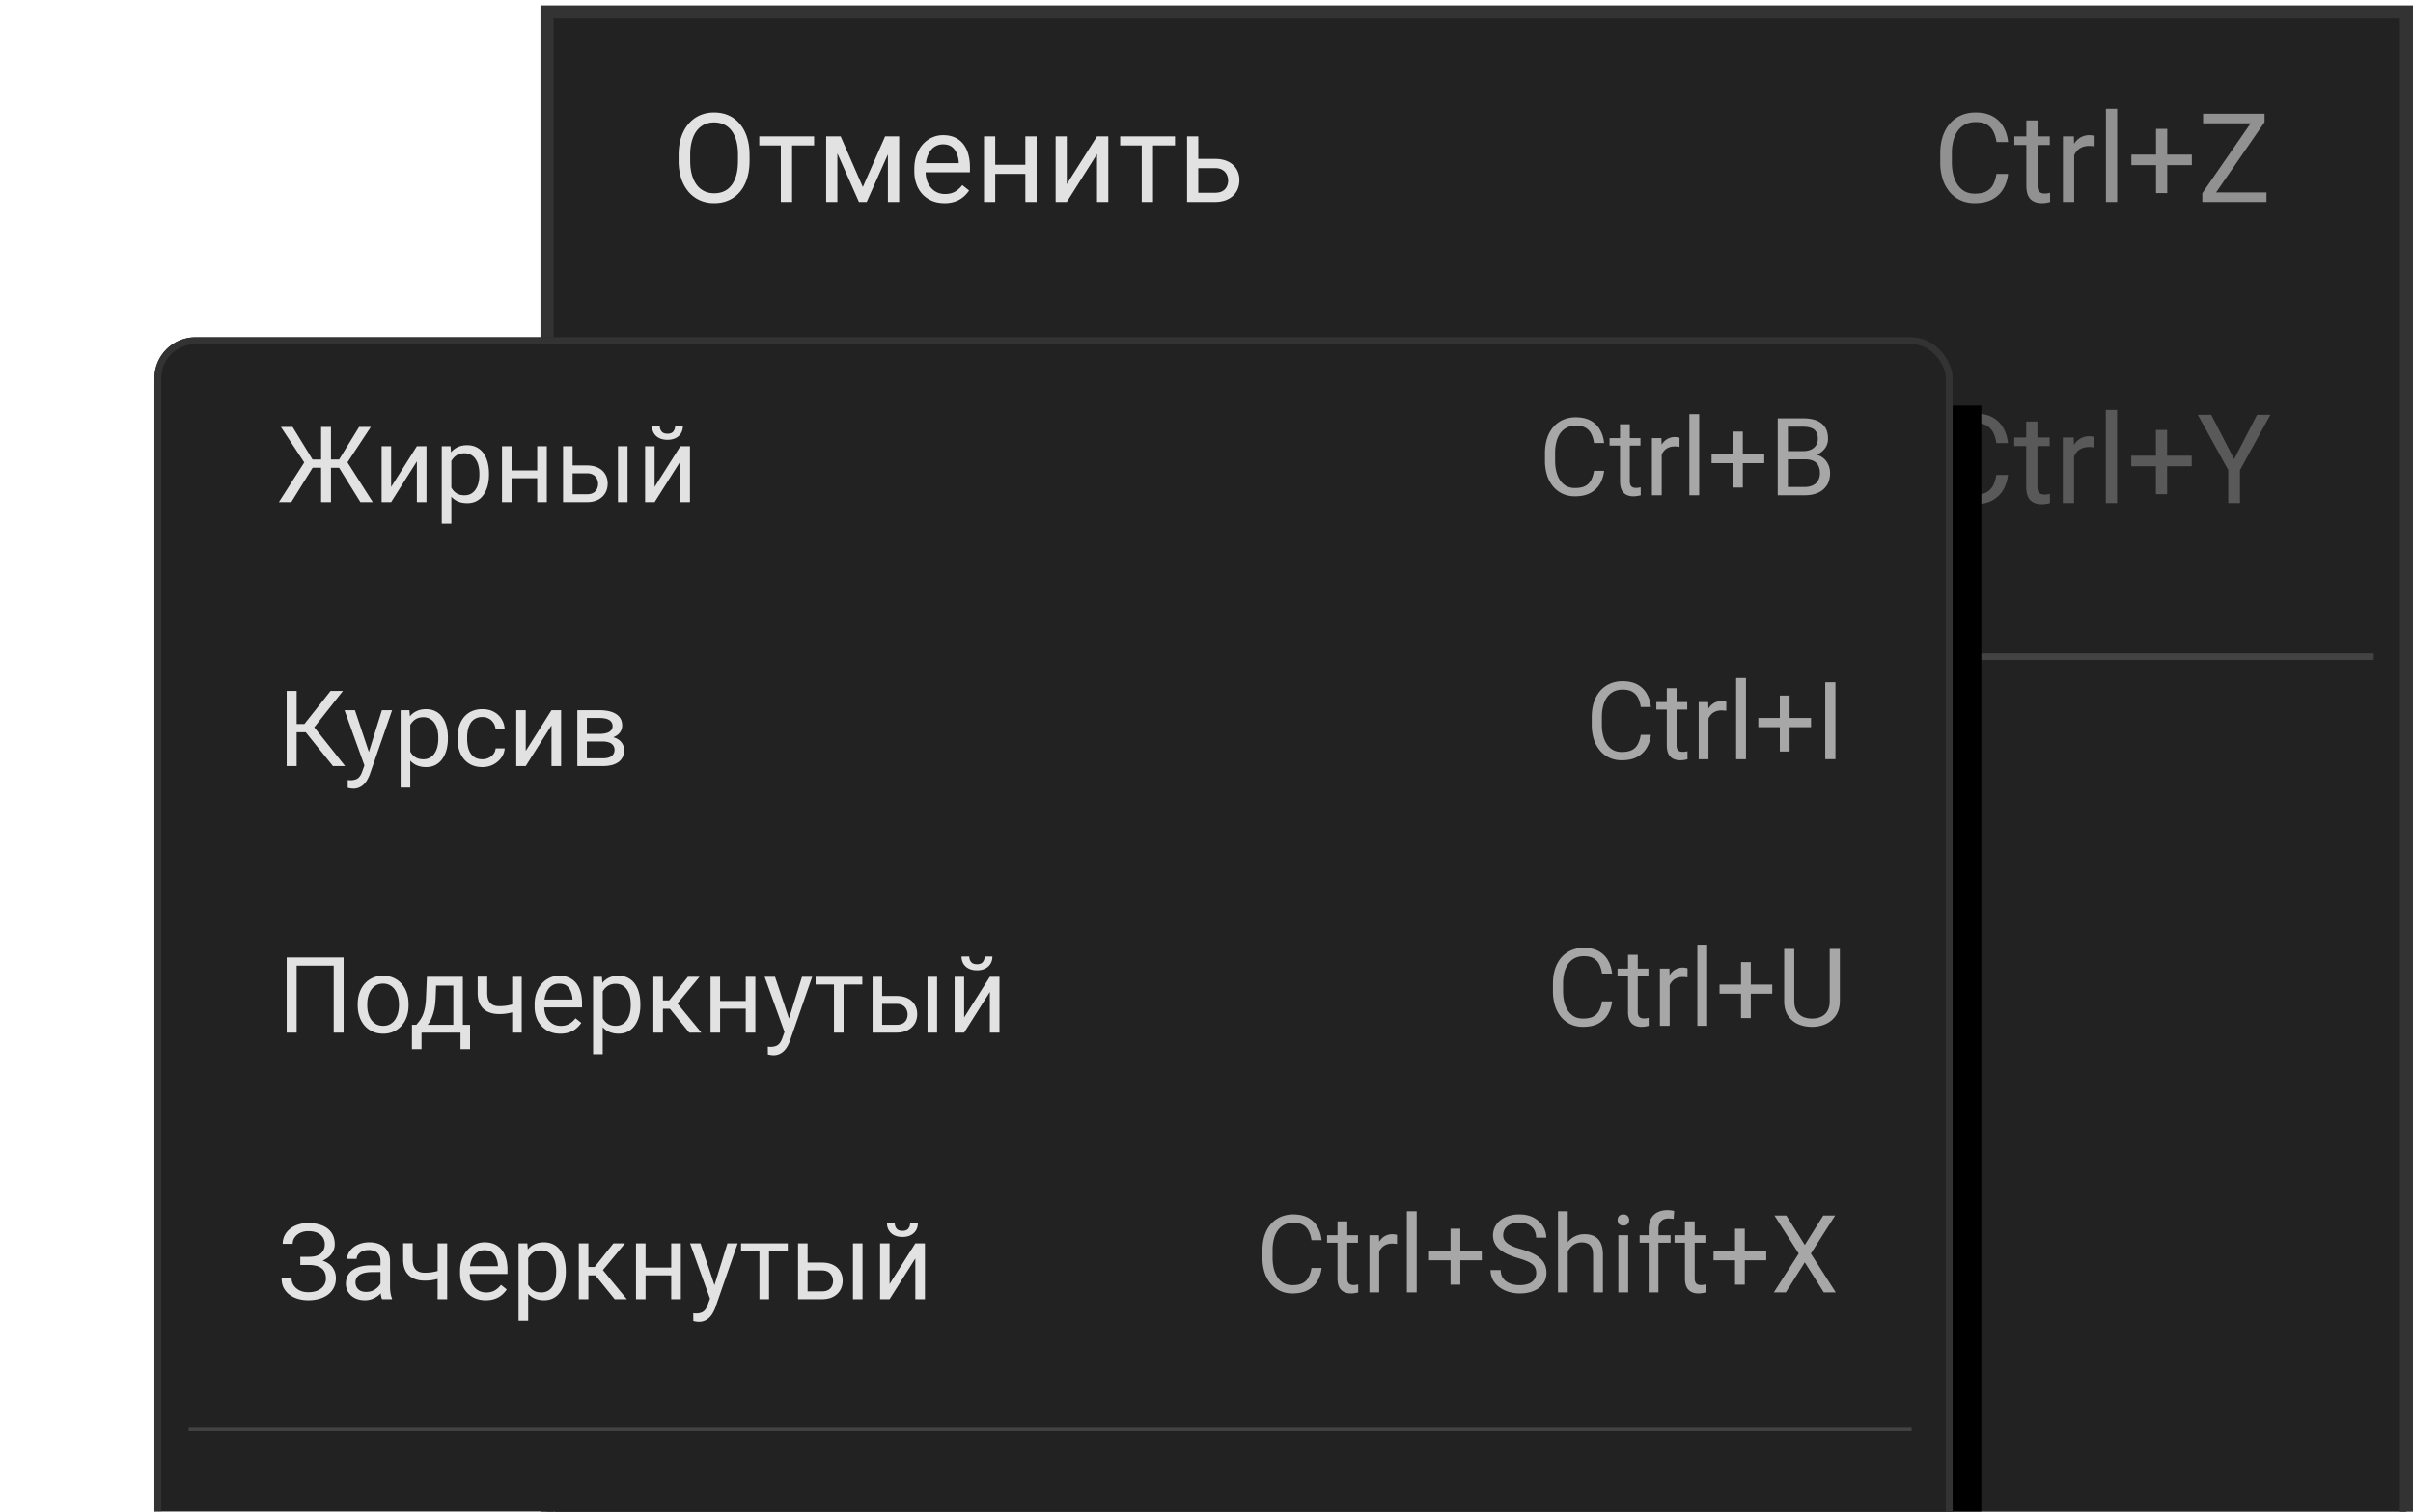
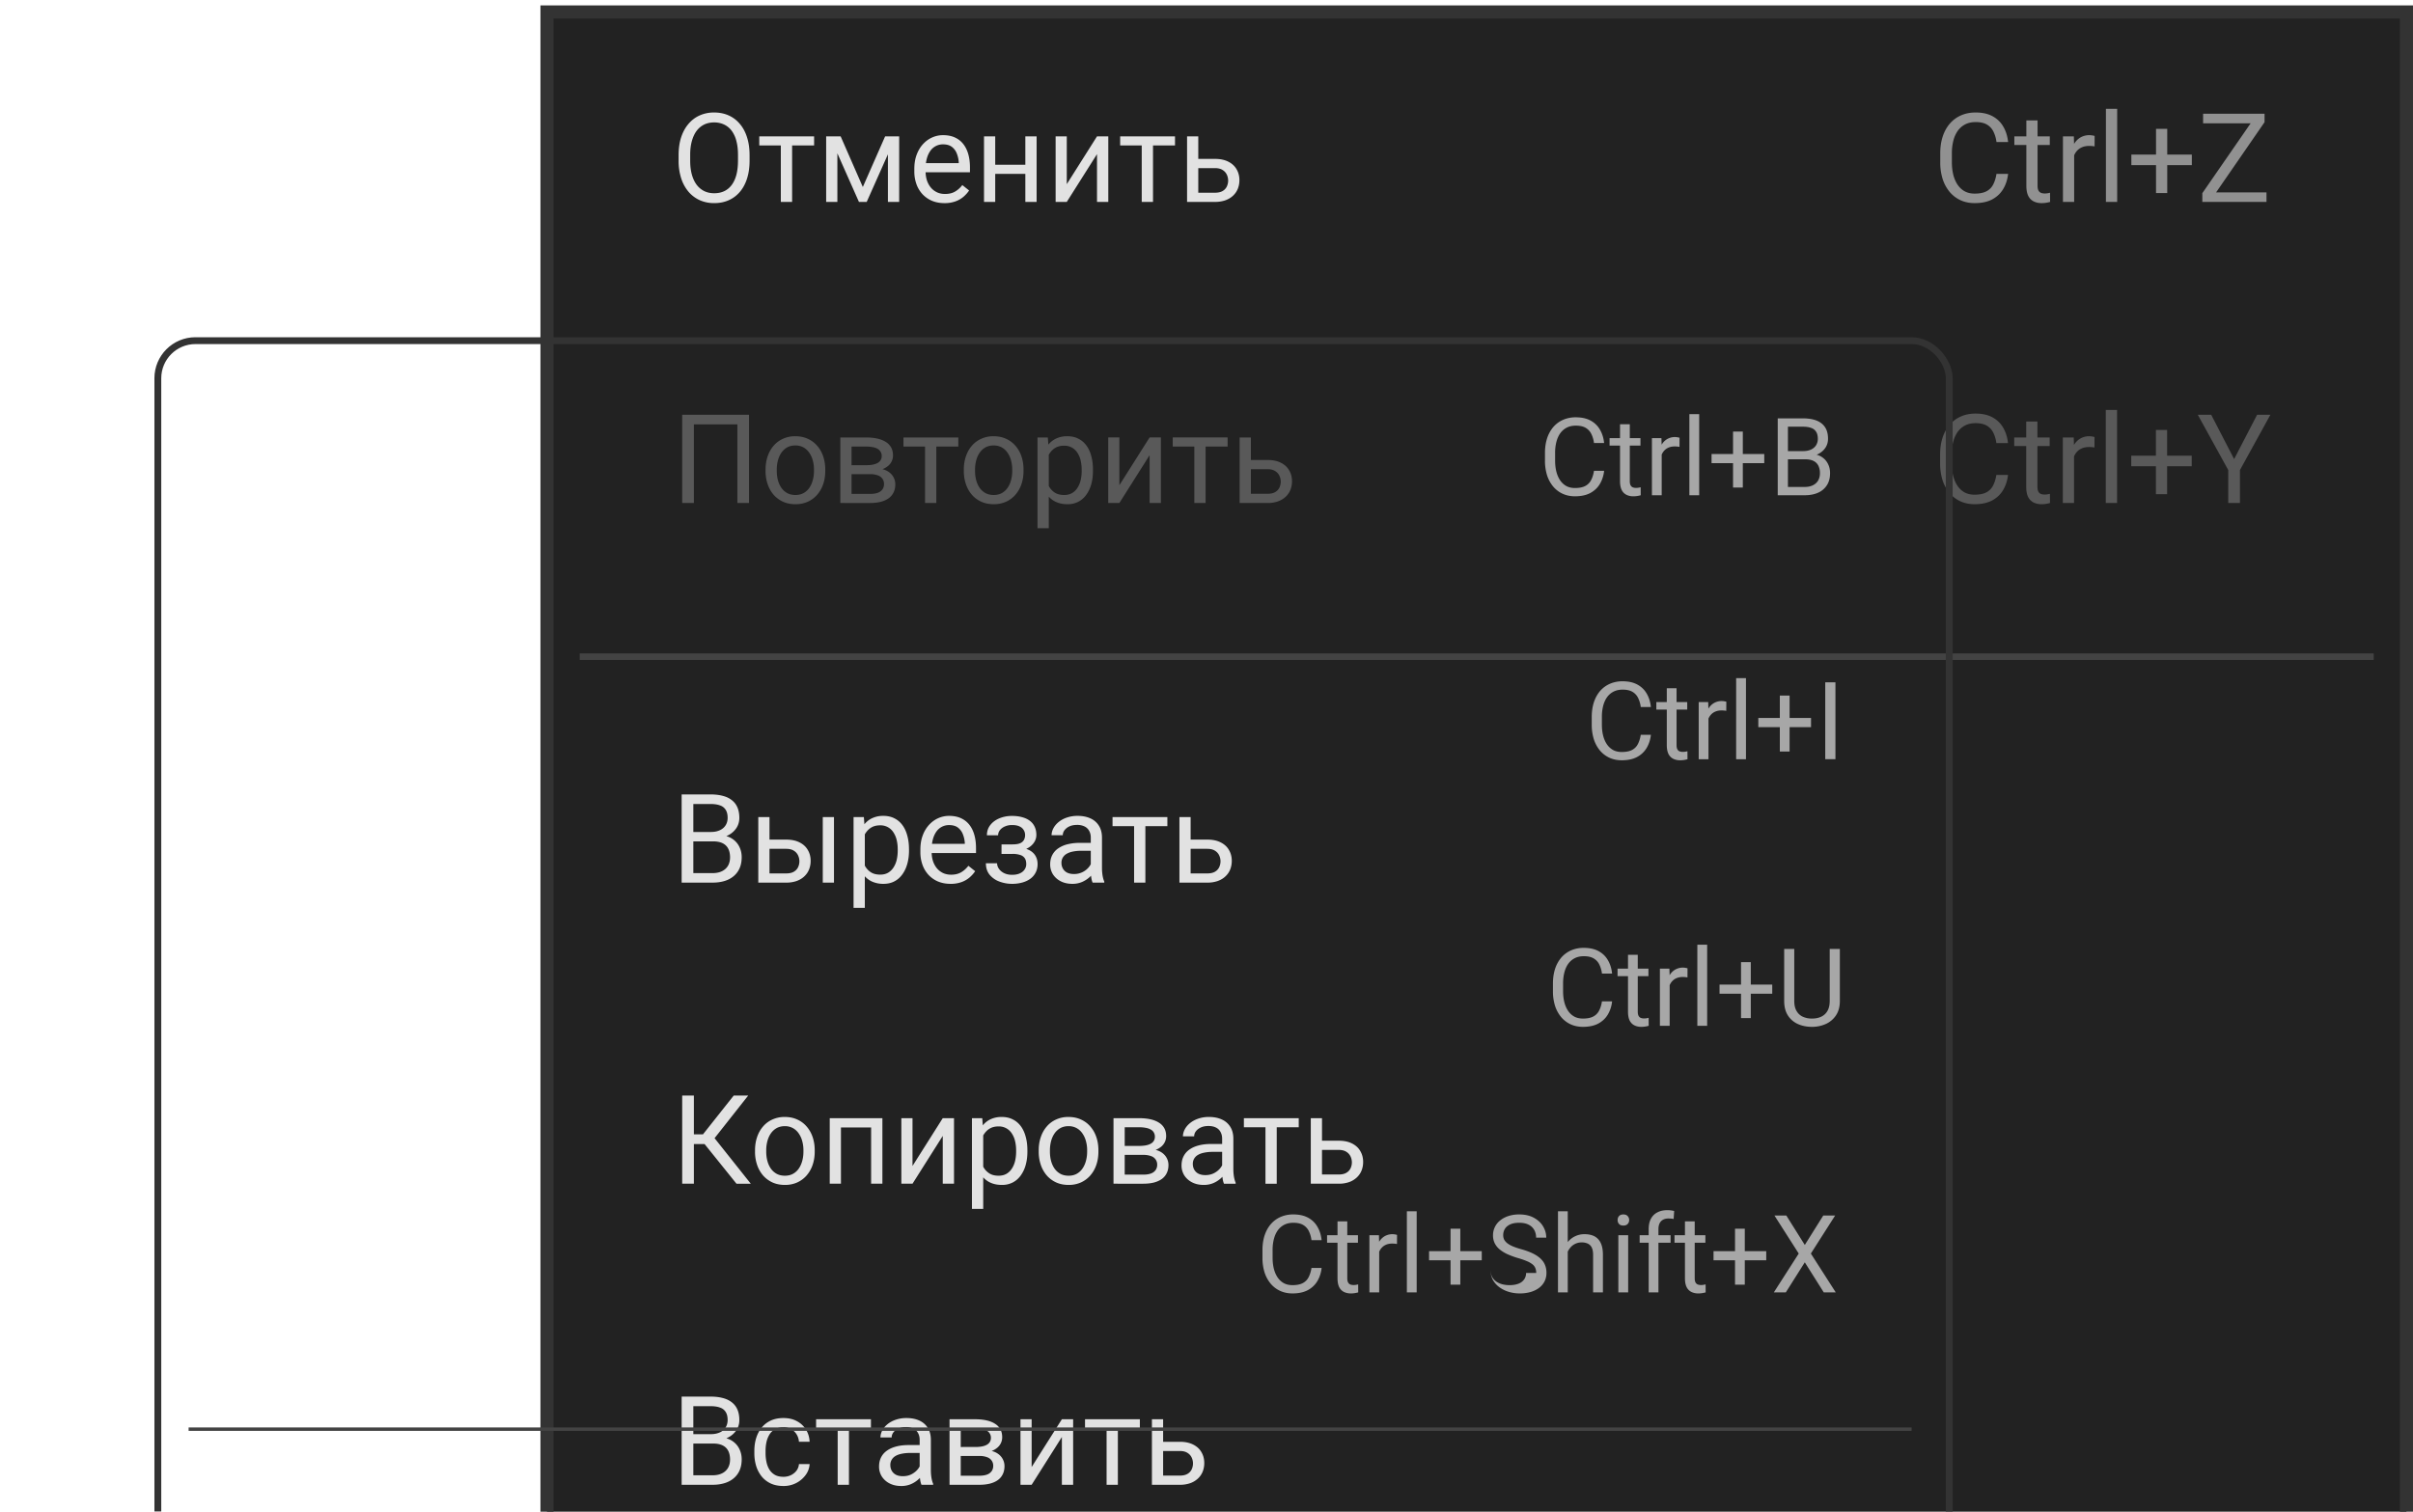
<svg xmlns="http://www.w3.org/2000/svg" width="225" height="141" fill="none">
  <path d="M51.005 1.117h173.384v246.646H51.005V1.117z" fill="#222" stroke="#333" stroke-width="1.221" />
  <path stroke="#434343" stroke-width=".611" d="M54.057 61.252h167.28" />
  <path d="M69.894 14.46v.52c0 .617-.078 1.17-.232 1.66-.155.49-.377.906-.667 1.249-.29.343-.638.605-1.045.785-.403.181-.855.271-1.356.271a3.26 3.26 0 0 1-1.34-.27 3.01 3.01 0 0 1-1.05-.786 3.66 3.66 0 0 1-.684-1.249 5.276 5.276 0 0 1-.243-1.66v-.52c0-.618.08-1.17.237-1.656.162-.49.39-.906.684-1.249.294-.346.642-.61 1.046-.79a3.26 3.26 0 0 1 1.339-.272c.5 0 .953.09 1.356.271.406.18.755.445 1.045.791.294.343.518.76.672 1.249.158.486.237 1.038.237 1.655zm-1.08.52v-.532c0-.49-.05-.923-.152-1.3a2.695 2.695 0 0 0-.435-.949 1.878 1.878 0 0 0-.707-.582 2.142 2.142 0 0 0-.937-.198c-.34 0-.646.066-.921.198a1.95 1.95 0 0 0-.701.582c-.192.256-.34.573-.446.95-.106.376-.159.81-.159 1.299v.531c0 .494.053.93.159 1.311.105.377.256.695.452.955a2 2 0 0 0 .706.582c.275.132.582.197.92.197.355 0 .67-.065.944-.197.275-.132.507-.326.695-.582.192-.26.338-.578.436-.955.097-.38.146-.817.146-1.31zm5.046-2.26v6.112h-1.051V12.72h1.05zm2.051 0v.847h-5.113v-.848h5.113zm4.543 4.723 2.079-4.724h1.006l-2.724 6.114h-.723l-2.712-6.114h1.006l2.068 4.724zm-2.373-4.724v6.114h-1.046v-6.114h1.046zm4.712 6.114v-6.114h1.05v6.114h-1.05zm5.271.113c-.425 0-.811-.072-1.158-.215a2.627 2.627 0 0 1-.887-.616 2.74 2.74 0 0 1-.565-.938 3.44 3.44 0 0 1-.198-1.186v-.238c0-.497.074-.94.22-1.328.148-.391.347-.723.6-.994.252-.271.538-.476.858-.616.32-.14.652-.209.995-.209.437 0 .813.075 1.13.226.32.15.582.362.785.633.204.267.354.584.452.95.098.36.147.756.147 1.186v.469h-4.565v-.854h3.52v-.079a2.603 2.603 0 0 0-.17-.79 1.421 1.421 0 0 0-.452-.633c-.207-.166-.49-.25-.847-.25a1.423 1.423 0 0 0-1.17.594 2.22 2.22 0 0 0-.333.718c-.08.282-.119.608-.119.977v.238c0 .29.04.563.119.819.083.252.201.474.356.667.158.192.348.342.57.451.227.11.483.164.769.164.37 0 .682-.075.938-.226.256-.15.48-.352.672-.604l.633.503c-.132.2-.3.39-.503.57a2.4 2.4 0 0 1-.751.441 2.91 2.91 0 0 1-1.046.17zm7.747-3.577v.848h-3.232v-.848h3.232zm-3.012-2.65v6.114h-1.045v-6.114h1.045zm3.86 0v6.114h-1.052v-6.114h1.051zm2.813 4.458 2.819-4.458h1.051v6.114h-1.051v-4.458l-2.819 4.457h-1.04V12.72h1.04v4.458zm8.04-4.458v6.114h-1.051v-6.114h1.051zm2.051 0v.848h-5.113v-.848h5.113zm1.887 2.102h1.837c.493 0 .909.087 1.248.26.339.17.595.405.769.706.177.298.265.637.265 1.017 0 .283-.049.548-.147.797-.098.245-.244.46-.44.644-.192.184-.432.33-.718.435a2.875 2.875 0 0 1-.977.152h-2.599V12.72h1.045v5.255h1.554c.301 0 .542-.055.723-.164a.955.955 0 0 0 .39-.424 1.293 1.293 0 0 0 0-1.085 1.013 1.013 0 0 0-.39-.44c-.181-.121-.422-.181-.723-.181h-1.837v-.86zM66.492 78.478h-2.085l-.011-.876h1.893c.312 0 .585-.053.819-.158.234-.106.414-.256.542-.452.132-.2.198-.437.198-.712 0-.301-.058-.546-.175-.734a.968.968 0 0 0-.525-.419c-.234-.09-.531-.135-.893-.135H64.65v7.334h-1.09v-8.227h2.695c.422 0 .798.043 1.13.13.331.083.612.215.842.396.233.177.41.403.53.678.121.275.182.604.182.988 0 .34-.087.646-.26.921a1.998 1.998 0 0 1-.724.667 2.83 2.83 0 0 1-1.073.333l-.39.266zm-.05 3.848h-2.464l.616-.887h1.847c.347 0 .64-.06.882-.181.245-.12.431-.29.56-.509.127-.222.191-.484.191-.785 0-.305-.054-.569-.164-.791a1.132 1.132 0 0 0-.514-.514c-.233-.12-.535-.181-.904-.181h-1.554l.012-.876h2.124l.232.317c.395.034.73.147 1.005.339.275.188.484.43.628.723.147.294.22.618.22.972 0 .512-.113.945-.339 1.3-.222.35-.537.617-.944.802-.406.18-.885.27-1.435.27zm5.028-4.012h1.836c.494 0 .91.087 1.249.26.339.17.595.405.768.706.177.298.266.637.266 1.017 0 .283-.05.548-.147.797-.098.245-.245.46-.44.644-.193.185-.432.33-.718.435a2.88 2.88 0 0 1-.978.153h-2.599v-6.114h1.045v5.255h1.554c.302 0 .543-.055.724-.164.18-.11.31-.25.39-.424a1.292 1.292 0 0 0 0-1.085 1.014 1.014 0 0 0-.39-.44c-.181-.12-.422-.181-.724-.181H71.47v-.859zm6.294-2.102v6.114H76.72v-6.114h1.045zm2.876 1.175v7.29h-1.05v-8.465h.96l.09 1.175zm4.12 1.831v.119c0 .444-.054.857-.16 1.237-.105.377-.259.705-.462.983-.2.28-.447.496-.74.65-.294.155-.632.232-1.012.232a2.58 2.58 0 0 1-1.028-.192 2.027 2.027 0 0 1-.757-.56 2.858 2.858 0 0 1-.498-.881 5.099 5.099 0 0 1-.248-1.158v-.633c.045-.452.13-.857.254-1.215.124-.358.288-.663.492-.915.207-.257.457-.45.751-.582a2.403 2.403 0 0 1 1.017-.204c.384 0 .725.076 1.023.226.297.147.548.358.751.633.204.275.356.605.458.989.105.38.158.804.158 1.271zm-1.052.119v-.119c0-.305-.032-.591-.096-.859a2.17 2.17 0 0 0-.3-.712 1.427 1.427 0 0 0-.508-.486 1.447 1.447 0 0 0-.74-.18c-.264 0-.493.045-.69.135a1.49 1.49 0 0 0-.49.368 1.95 1.95 0 0 0-.334.52 2.988 2.988 0 0 0-.187.598v1.464c.076.263.181.512.317.745.135.23.316.417.542.56.226.14.51.209.853.209.283 0 .526-.058.73-.175.206-.12.376-.285.508-.492a2.24 2.24 0 0 0 .3-.712c.063-.27.095-.56.095-.864zm4.921 3.102c-.425 0-.811-.072-1.158-.215a2.627 2.627 0 0 1-.887-.616 2.738 2.738 0 0 1-.565-.938 3.44 3.44 0 0 1-.198-1.186v-.238c0-.497.074-.94.22-1.327a2.97 2.97 0 0 1 .6-.995c.252-.271.538-.476.858-.616.32-.139.652-.209.995-.209.437 0 .813.076 1.13.226.32.151.582.362.785.633.204.267.354.584.452.95.098.36.147.757.147 1.186v.469h-4.565v-.853h3.52v-.08a2.61 2.61 0 0 0-.17-.79 1.423 1.423 0 0 0-.452-.633c-.207-.166-.49-.249-.847-.249a1.423 1.423 0 0 0-1.17.593 2.219 2.219 0 0 0-.333.718c-.08.282-.119.608-.119.977v.238c0 .29.04.563.119.819.083.252.201.475.356.667.158.192.348.343.57.452.227.109.483.164.769.164.37 0 .682-.076.938-.226.256-.151.48-.353.672-.605l.633.503c-.132.2-.3.39-.503.57a2.4 2.4 0 0 1-.751.441 2.91 2.91 0 0 1-1.046.17zm5.882-3.034h-1.124v-.645h1.04c.29 0 .52-.035.689-.107a.728.728 0 0 0 .361-.31.956.956 0 0 0 .108-.464.86.86 0 0 0-.124-.446.844.844 0 0 0-.385-.345c-.177-.09-.414-.135-.712-.135-.24 0-.46.043-.655.13a1.164 1.164 0 0 0-.469.344.763.763 0 0 0-.17.486h-1.045c0-.373.106-.693.317-.96.214-.272.499-.48.853-.628a3.05 3.05 0 0 1 1.17-.22c.353 0 .67.04.949.119.282.075.521.188.717.339.196.147.345.331.447.553.105.219.158.473.158.763 0 .207-.05.403-.147.588-.098.184-.24.348-.424.491-.184.14-.409.249-.672.328-.26.08-.554.119-.882.119zm-1.124-.396h1.124c.366 0 .688.036.966.108.28.067.513.169.701.305.188.135.33.303.424.502.098.196.147.422.147.678 0 .287-.059.545-.175.774a1.619 1.619 0 0 1-.486.577c-.211.158-.464.279-.757.361a3.51 3.51 0 0 1-.967.125c-.395 0-.78-.068-1.152-.204a2.152 2.152 0 0 1-.921-.627c-.241-.286-.362-.65-.362-1.09h1.045c0 .184.059.36.175.525.117.166.28.3.486.401.211.102.454.153.73.153.293 0 .538-.045.734-.136.196-.09.343-.21.44-.361a.861.861 0 0 0 .153-.492c0-.23-.045-.414-.135-.554a.773.773 0 0 0-.419-.305 2.097 2.097 0 0 0-.712-.101h-1.04v-.639zm8.323 2.272v-3.148c0-.24-.049-.45-.147-.627a.967.967 0 0 0-.43-.418 1.554 1.554 0 0 0-.712-.147c-.263 0-.495.045-.695.136a1.21 1.21 0 0 0-.463.356.78.78 0 0 0-.164.474h-1.045c0-.218.056-.435.17-.65.112-.214.274-.408.485-.581a2.43 2.43 0 0 1 .769-.419 3.026 3.026 0 0 1 1.005-.158c.445 0 .837.076 1.176.226.342.151.61.379.802.684.196.301.294.68.294 1.136v2.847c0 .204.017.42.051.65.037.23.092.428.164.593v.09h-1.091a1.936 1.936 0 0 1-.124-.48 3.89 3.89 0 0 1-.045-.564zm.18-2.662.012.735h-1.057c-.298 0-.563.024-.797.073a1.822 1.822 0 0 0-.587.21.993.993 0 0 0-.362.355.944.944 0 0 0-.124.492c0 .192.043.367.13.525a.945.945 0 0 0 .39.379c.177.09.393.135.649.135a1.76 1.76 0 0 0 1.43-.7c.147-.196.226-.386.237-.57l.447.502a1.527 1.527 0 0 1-.215.526 2.517 2.517 0 0 1-1.158.988 2.25 2.25 0 0 1-.893.17c-.415 0-.778-.081-1.09-.243a1.864 1.864 0 0 1-.724-.65 1.72 1.72 0 0 1-.254-.92c0-.329.064-.617.192-.865a1.67 1.67 0 0 1 .554-.628 2.63 2.63 0 0 1 .87-.384 4.59 4.59 0 0 1 1.136-.13h1.214zm4.91-2.407v6.114h-1.051v-6.114h1.051zm2.051 0v.848h-5.113v-.848h5.113zm1.887 2.102h1.837c.493 0 .909.087 1.248.26.339.17.596.405.769.706.177.298.265.637.265 1.017 0 .283-.049.548-.146.797-.098.245-.245.46-.441.644-.192.185-.432.33-.718.435a2.875 2.875 0 0 1-.977.153h-2.599v-6.114h1.045v5.255h1.554c.301 0 .542-.055.723-.164a.955.955 0 0 0 .39-.424 1.293 1.293 0 0 0 0-1.085 1.013 1.013 0 0 0-.39-.44c-.181-.12-.422-.181-.723-.181h-1.837v-.859zM64.701 102.183v8.226h-1.09v-8.226h1.09zm5.068 0-3.57 4.525h-1.933l-.17-.904h1.453l2.87-3.621h1.35zm-1.096 8.226-3.09-3.842.61-.955 3.814 4.797h-1.334zm1.73-2.989v-.13c0-.44.063-.849.191-1.226.128-.38.313-.71.554-.989a2.47 2.47 0 0 1 .876-.655 2.721 2.721 0 0 1 1.152-.237c.43 0 .816.079 1.159.237.346.154.64.373.881.655.245.279.431.609.56.989.127.377.192.786.192 1.226v.13c0 .441-.065.85-.193 1.226a2.926 2.926 0 0 1-.559.989 2.556 2.556 0 0 1-.876.655 2.742 2.742 0 0 1-1.152.232c-.43 0-.816-.077-1.159-.232a2.613 2.613 0 0 1-.881-.655 2.978 2.978 0 0 1-.554-.989 3.78 3.78 0 0 1-.192-1.226zm1.044-.13v.13c0 .305.036.593.108.865.071.267.179.504.322.712.147.207.33.371.548.491.218.117.472.175.763.175.286 0 .536-.058.751-.175.219-.12.4-.284.543-.491.143-.208.25-.445.322-.712.075-.272.112-.56.112-.865v-.13c0-.301-.037-.585-.112-.853a2.208 2.208 0 0 0-.328-.718 1.57 1.57 0 0 0-.543-.497 1.527 1.527 0 0 0-.757-.181c-.286 0-.538.061-.757.181a1.641 1.641 0 0 0-.542.497c-.143.208-.25.447-.322.718a3.29 3.29 0 0 0-.108.853zm9.905-2.994v.864h-3.09v-.864h3.09zm-2.938 0v6.113h-1.045v-6.113h1.045zm3.865 0v6.113h-1.051v-6.113h1.05zm2.808 4.458 2.82-4.458h1.05v6.113h-1.05v-4.458l-2.82 4.458h-1.04v-6.113h1.04v4.458zm6.593-3.283v7.289h-1.05v-8.464h.96l.09 1.175zm4.12 1.831v.118c0 .445-.053.857-.159 1.238a3.05 3.05 0 0 1-.463.983c-.2.278-.446.495-.74.649a2.135 2.135 0 0 1-1.012.232c-.388 0-.73-.064-1.028-.192a2.035 2.035 0 0 1-.757-.559 2.86 2.86 0 0 1-.497-.882 5.108 5.108 0 0 1-.249-1.158v-.633a5.32 5.32 0 0 1 .254-1.215 3.03 3.03 0 0 1 .492-.915 2.02 2.02 0 0 1 .751-.582 2.397 2.397 0 0 1 1.017-.203c.385 0 .726.075 1.023.226.298.147.548.358.752.632.203.275.356.605.457.989.106.381.158.804.158 1.272zm-1.051.118v-.118c0-.306-.032-.592-.096-.859a2.168 2.168 0 0 0-.3-.712 1.43 1.43 0 0 0-.508-.486 1.442 1.442 0 0 0-.74-.181c-.264 0-.494.045-.69.136a1.49 1.49 0 0 0-.492.367 1.953 1.953 0 0 0-.333.52 2.984 2.984 0 0 0-.186.599v1.463c.075.264.18.512.316.746.136.23.317.416.543.559.225.14.51.209.853.209.282 0 .525-.058.728-.175a1.47 1.47 0 0 0 .509-.491c.136-.208.236-.445.3-.712.063-.272.096-.56.096-.865zm2.107 0v-.13c0-.44.064-.849.192-1.226.128-.38.313-.71.554-.989a2.47 2.47 0 0 1 .876-.655 2.722 2.722 0 0 1 1.152-.237c.43 0 .816.079 1.159.237.346.154.64.373.881.655.245.279.431.609.559.989.128.377.192.786.192 1.226v.13c0 .441-.064.85-.192 1.226a2.922 2.922 0 0 1-.559.989 2.554 2.554 0 0 1-.876.655 2.741 2.741 0 0 1-1.152.232c-.43 0-.816-.077-1.159-.232a2.613 2.613 0 0 1-.881-.655 2.98 2.98 0 0 1-.554-.989 3.783 3.783 0 0 1-.192-1.226zm1.045-.13v.13c0 .305.036.593.108.865.071.267.179.504.322.712.147.207.33.371.548.491.218.117.472.175.763.175.286 0 .536-.058.751-.175.219-.12.399-.284.542-.491.144-.208.251-.445.323-.712.075-.272.113-.56.113-.865v-.13a3.15 3.15 0 0 0-.113-.853 2.217 2.217 0 0 0-.328-.718 1.566 1.566 0 0 0-.543-.497 1.524 1.524 0 0 0-.757-.181c-.286 0-.538.061-.757.181a1.64 1.64 0 0 0-.542.497 2.28 2.28 0 0 0-.322.718 3.29 3.29 0 0 0-.108.853zm8.702.43h-2.006l-.012-.837h1.639c.324 0 .593-.032.808-.096.218-.064.382-.16.492-.288a.706.706 0 0 0 .163-.474.75.75 0 0 0-.096-.385.687.687 0 0 0-.277-.276 1.347 1.347 0 0 0-.463-.164 3.133 3.133 0 0 0-.638-.057h-1.339v5.266h-1.046v-6.113h2.385c.388 0 .736.034 1.045.101.313.068.578.172.797.311.222.136.391.309.508.52.117.211.175.459.175.746 0 .184-.037.359-.113.525a1.281 1.281 0 0 1-.333.441 1.817 1.817 0 0 1-.542.316 2.82 2.82 0 0 1-.741.153l-.406.311zm0 2.689h-2.385l.52-.847h1.865c.29 0 .531-.036.723-.108a.906.906 0 0 0 .429-.316.843.843 0 0 0 .147-.497.82.82 0 0 0-.576-.808 1.98 1.98 0 0 0-.723-.113h-1.588l.011-.837h1.983l.379.317c.335.026.62.109.853.248.234.14.411.317.531.532.121.21.181.44.181.689 0 .286-.055.539-.164.757-.105.218-.26.401-.463.548-.204.143-.45.252-.74.328-.29.071-.618.107-.983.107zm7.356-1.045v-3.147c0-.241-.049-.45-.147-.627a.961.961 0 0 0-.429-.419c-.192-.098-.43-.146-.712-.146-.264 0-.496.045-.695.135-.196.091-.35.209-.463.356a.776.776 0 0 0-.164.475h-1.046c0-.219.057-.435.17-.65.113-.215.275-.409.486-.582.215-.177.471-.316.768-.418a3.02 3.02 0 0 1 1.006-.158c.444 0 .836.075 1.175.226.343.15.61.378.803.683.195.302.293.68.293 1.136v2.848c0 .203.017.42.051.649.038.23.092.428.164.594v.09h-1.09a1.93 1.93 0 0 1-.125-.48 3.9 3.9 0 0 1-.045-.565zm.181-2.661.011.734h-1.056c-.298 0-.564.025-.797.074-.234.045-.43.114-.588.209a.94.94 0 0 0-.486.847c0 .192.044.367.13.526a.949.949 0 0 0 .39.378c.177.091.394.136.65.136.32 0 .603-.068.847-.204.245-.135.439-.301.582-.497.147-.196.226-.386.238-.57l.446.502a1.503 1.503 0 0 1-.215.526 2.531 2.531 0 0 1-1.158.989 2.246 2.246 0 0 1-.893.169c-.414 0-.777-.081-1.09-.243a1.856 1.856 0 0 1-.723-.65 1.716 1.716 0 0 1-.255-.921c0-.327.064-.615.193-.864.128-.252.312-.461.553-.627.241-.17.531-.298.87-.384.339-.087.718-.13 1.136-.13h1.215zm4.91-2.407v6.113h-1.051v-6.113h1.051zm2.051 0v.847h-5.114v-.847h5.114zm1.887 2.102h1.836c.494 0 .91.086 1.249.259.339.17.595.405.768.707.177.297.266.636.266 1.017 0 .282-.049.548-.147.796-.098.245-.245.46-.441.645a2.05 2.05 0 0 1-.717.435 2.903 2.903 0 0 1-.978.152h-2.599v-6.113h1.045v5.254h1.554c.302 0 .543-.054.723-.164a.954.954 0 0 0 .39-.423 1.297 1.297 0 0 0 0-1.085 1.016 1.016 0 0 0-.39-.441c-.18-.12-.421-.181-.723-.181h-1.836v-.858zM66.492 134.645h-2.085l-.011-.876h1.893c.312 0 .585-.053.819-.158a1.24 1.24 0 0 0 .542-.452c.132-.2.198-.437.198-.712 0-.302-.058-.546-.175-.735a.97.97 0 0 0-.525-.418c-.234-.09-.531-.135-.893-.135H64.65v7.333h-1.09v-8.226h2.695c.422 0 .798.043 1.13.13.331.083.612.215.842.395.233.177.41.403.53.678.121.275.182.605.182.989 0 .339-.087.646-.26.921a1.997 1.997 0 0 1-.724.667 2.836 2.836 0 0 1-1.073.333l-.39.266zm-.05 3.847h-2.464l.616-.887h1.847c.347 0 .64-.06.882-.18a1.29 1.29 0 0 0 .56-.509c.127-.222.191-.484.191-.785 0-.305-.054-.569-.164-.791a1.126 1.126 0 0 0-.514-.514c-.233-.121-.535-.181-.904-.181h-1.554l.012-.876h2.124l.232.316c.395.034.73.147 1.005.339.275.189.484.43.628.724.147.293.22.617.22.971 0 .513-.113.946-.339 1.3-.222.35-.537.618-.944.802-.406.181-.885.271-1.435.271zm6.616-.745c.248 0 .478-.051.689-.153.21-.102.384-.241.52-.418.135-.181.213-.386.231-.616h.995a1.866 1.866 0 0 1-.367 1.012 2.515 2.515 0 0 1-2.068 1.033c-.46 0-.861-.08-1.204-.242a2.392 2.392 0 0 1-.847-.667 2.989 2.989 0 0 1-.503-.972 4.099 4.099 0 0 1-.164-1.17v-.237c0-.41.054-.798.164-1.164.113-.369.28-.695.503-.977a2.38 2.38 0 0 1 .847-.667c.343-.162.744-.243 1.204-.243.478 0 .896.098 1.254.294.358.192.638.456.842.791.207.331.32.708.339 1.13h-.995a1.51 1.51 0 0 0-.214-.684 1.392 1.392 0 0 0-1.226-.672c-.32 0-.59.064-.808.192a1.418 1.418 0 0 0-.514.508 2.378 2.378 0 0 0-.272.707c-.052.256-.079.518-.079.785v.237c0 .268.027.532.08.791.052.26.14.496.265.707.128.211.3.38.514.508.219.125.49.187.814.187zm6.102-5.368v6.113h-1.051v-6.113h1.05zm2.05 0v.848h-5.113v-.848h5.114zm4.544 5.068V134.3c0-.241-.05-.45-.147-.627a.96.96 0 0 0-.43-.418 1.555 1.555 0 0 0-.712-.147 1.66 1.66 0 0 0-.695.136c-.196.09-.35.209-.463.355a.783.783 0 0 0-.164.475h-1.045c0-.218.056-.435.17-.65.112-.214.274-.408.485-.582.215-.177.471-.316.769-.418a3.041 3.041 0 0 1 1.005-.158c.445 0 .837.075 1.176.226.342.151.61.379.802.684.196.301.294.68.294 1.135v2.848c0 .203.017.42.05.65.038.23.093.427.164.593v.09h-1.09a1.94 1.94 0 0 1-.124-.48 3.877 3.877 0 0 1-.046-.565zm.18-2.661.012.735h-1.057c-.297 0-.563.024-.797.073-.233.045-.429.115-.587.209a.994.994 0 0 0-.362.356.944.944 0 0 0-.124.492c0 .192.043.367.13.525a.953.953 0 0 0 .39.379c.177.09.393.135.65.135.32 0 .602-.068.847-.203.245-.136.439-.302.582-.497.147-.196.226-.387.237-.571l.447.503a1.519 1.519 0 0 1-.215.525 2.516 2.516 0 0 1-1.158.989 2.246 2.246 0 0 1-.893.169c-.415 0-.778-.08-1.09-.242a1.866 1.866 0 0 1-.724-.65 1.72 1.72 0 0 1-.254-.921c0-.328.064-.616.192-.865.128-.252.313-.461.554-.627.24-.169.53-.297.87-.384.339-.087.717-.13 1.135-.13h1.215zm5.38 1.017h-2.007l-.01-.836h1.638c.324 0 .593-.032.808-.096.218-.064.382-.16.491-.288a.707.707 0 0 0 .164-.475.744.744 0 0 0-.373-.661 1.376 1.376 0 0 0-.463-.164 3.144 3.144 0 0 0-.639-.056h-1.339v5.265H88.54v-6.113h2.384c.388 0 .737.034 1.046.102.312.068.578.171.796.31.223.136.392.309.509.52.117.211.175.46.175.746a1.258 1.258 0 0 1-.446.966 1.811 1.811 0 0 1-.543.317c-.214.079-.461.13-.74.152l-.407.311zm0 2.689h-2.385l.52-.847h1.864c.29 0 .531-.036.724-.107a.91.91 0 0 0 .429-.317.842.842 0 0 0 .147-.497.82.82 0 0 0-.147-.492.865.865 0 0 0-.43-.316 2.004 2.004 0 0 0-.723-.113h-1.587l.01-.836h1.984l.379.316c.335.027.62.109.853.249.233.139.41.316.53.531.121.211.182.441.182.689 0 .287-.055.539-.164.757-.106.219-.26.402-.463.548-.204.144-.45.253-.74.328-.29.072-.618.107-.984.107zm4.881-1.655 2.82-4.458h1.05v6.113h-1.05v-4.457l-2.82 4.457h-1.04v-6.113h1.04v4.458zm8.04-4.458v6.113h-1.051v-6.113h1.051zm2.051 0v.848h-5.113v-.848h5.113zm1.887 2.102h1.837c.493 0 .909.087 1.248.26.339.169.595.405.769.706.177.298.265.637.265 1.017 0 .283-.049.548-.147.797a1.801 1.801 0 0 1-.44.644 2.054 2.054 0 0 1-.718.435 2.868 2.868 0 0 1-.977.152h-2.599v-6.113h1.045v5.255h1.554c.301 0 .542-.055.723-.164a.956.956 0 0 0 .39-.424 1.32 1.32 0 0 0 0-1.085 1.008 1.008 0 0 0-.39-.44c-.181-.121-.422-.181-.723-.181h-1.837v-.859z" fill="#fff" fill-opacity=".87" />
  <path d="M69.843 38.69v8.226h-1.085v-7.334H64.7v7.334h-1.09V38.69h6.232zm1.542 5.237v-.13c0-.44.064-.85.192-1.226.128-.38.313-.71.554-.988.241-.283.533-.502.876-.656a2.719 2.719 0 0 1 1.152-.237c.43 0 .816.079 1.159.237.346.154.64.373.881.656.245.278.431.608.56.988.127.377.192.786.192 1.226v.13c0 .441-.064.85-.192 1.226a2.935 2.935 0 0 1-.56.99 2.562 2.562 0 0 1-.876.654 2.75 2.75 0 0 1-1.152.232c-.43 0-.816-.077-1.159-.232a2.62 2.62 0 0 1-.881-.655 2.987 2.987 0 0 1-.554-.989 3.785 3.785 0 0 1-.192-1.226zm1.045-.13v.13c0 .305.036.593.108.865.071.267.179.505.322.712.147.207.33.37.548.491.218.117.473.175.763.175.286 0 .536-.058.751-.175.219-.12.4-.284.543-.491.143-.207.25-.445.322-.712.075-.272.113-.56.113-.865v-.13c0-.301-.038-.585-.113-.853a2.195 2.195 0 0 0-.328-.717 1.556 1.556 0 0 0-.543-.498 1.52 1.52 0 0 0-.757-.18c-.286 0-.538.06-.757.18-.214.12-.395.287-.542.498-.143.207-.25.446-.322.717a3.288 3.288 0 0 0-.108.853zm8.702.43h-2.006l-.011-.836h1.638c.324 0 .593-.032.808-.096.219-.065.382-.16.492-.289a.706.706 0 0 0 .163-.474.746.746 0 0 0-.372-.661 1.367 1.367 0 0 0-.464-.164 3.162 3.162 0 0 0-.638-.057h-1.34v5.266h-1.044v-6.113h2.384c.388 0 .736.034 1.045.101.313.068.578.172.797.311a1.4 1.4 0 0 1 .508.52c.117.211.175.46.175.746a1.254 1.254 0 0 1-.446.966 1.806 1.806 0 0 1-.542.316c-.215.08-.462.13-.74.153l-.407.31zm0 2.69h-2.385l.52-.848h1.865c.29 0 .53-.036.723-.108a.906.906 0 0 0 .43-.316.842.842 0 0 0 .146-.497.817.817 0 0 0-.147-.492.861.861 0 0 0-.43-.316 1.997 1.997 0 0 0-.722-.113h-1.588l.011-.836h1.983l.38.316c.334.026.619.11.852.248.234.14.41.317.531.532.12.21.181.44.181.689 0 .286-.055.539-.164.757-.105.218-.26.401-.463.548a2.26 2.26 0 0 1-.74.328c-.29.071-.618.107-.983.107zm6.175-6.114v6.113h-1.05v-6.113h1.05zm2.051 0v.847h-5.113v-.847h5.113zm.514 3.124v-.13c0-.44.064-.85.193-1.226.128-.38.312-.71.553-.988.241-.283.533-.502.876-.656a2.718 2.718 0 0 1 1.153-.237c.43 0 .815.079 1.158.237.346.154.64.373.881.656.245.278.432.608.56.988.128.377.192.786.192 1.226v.13c0 .441-.064.85-.192 1.226a2.935 2.935 0 0 1-.56.99 2.562 2.562 0 0 1-.875.654 2.75 2.75 0 0 1-1.153.232c-.43 0-.816-.077-1.158-.232a2.62 2.62 0 0 1-.882-.655 2.985 2.985 0 0 1-.553-.989 3.785 3.785 0 0 1-.192-1.226zm1.046-.13v.13c0 .305.035.593.107.865.072.267.179.505.322.712.147.207.33.37.548.491.219.117.473.175.763.175.286 0 .537-.058.751-.175.219-.12.4-.284.543-.491.143-.207.25-.445.322-.712.075-.272.113-.56.113-.865v-.13c0-.301-.038-.585-.113-.853a2.195 2.195 0 0 0-.328-.717 1.556 1.556 0 0 0-.542-.498 1.52 1.52 0 0 0-.757-.18c-.287 0-.539.06-.757.18-.215.12-.396.287-.543.498-.143.207-.25.446-.322.717a3.288 3.288 0 0 0-.107.853zm6.876-1.819v7.289h-1.051v-8.464h.96l.091 1.175zm4.119 1.83v.12c0 .444-.053.856-.158 1.237-.106.376-.26.704-.464.983a2.1 2.1 0 0 1-.74.65 2.14 2.14 0 0 1-1.011.231c-.388 0-.73-.064-1.029-.192a2.029 2.029 0 0 1-.757-.56 2.856 2.856 0 0 1-.497-.88 5.104 5.104 0 0 1-.248-1.159v-.633c.045-.452.13-.857.254-1.215.124-.357.288-.663.491-.915a2.02 2.02 0 0 1 .752-.582 2.403 2.403 0 0 1 1.017-.203c.384 0 .725.075 1.023.226.297.147.548.358.751.633.203.275.356.604.458.988.105.38.158.805.158 1.272zm-1.051.12v-.12c0-.304-.032-.59-.096-.858a2.162 2.162 0 0 0-.3-.712 1.419 1.419 0 0 0-.508-.486 1.446 1.446 0 0 0-.74-.18 1.63 1.63 0 0 0-.69.135 1.49 1.49 0 0 0-.491.367 1.95 1.95 0 0 0-.333.52 2.982 2.982 0 0 0-.187.599v1.463c.075.264.18.512.317.746.135.23.316.416.542.56.226.139.51.208.853.208.283 0 .526-.058.729-.175.207-.12.377-.284.508-.491.136-.207.236-.445.3-.712.064-.272.096-.56.096-.865zm3.514 1.333 2.82-4.458h1.051v6.113h-1.051v-4.458l-2.82 4.458h-1.039v-6.113h1.039v4.458zm8.041-4.458v6.113h-1.051v-6.113h1.051zm2.051 0v.847h-5.114v-.847h5.114zm1.887 2.102h1.836c.493 0 .91.086 1.249.26.339.169.595.404.768.706.177.297.266.636.266 1.017 0 .282-.049.548-.147.797a1.79 1.79 0 0 1-.441.644c-.192.184-.431.33-.718.435a2.875 2.875 0 0 1-.977.152h-2.599v-6.113h1.045v5.254h1.554c.301 0 .542-.054.723-.163a.955.955 0 0 0 .39-.424 1.294 1.294 0 0 0 0-1.085 1.014 1.014 0 0 0-.39-.44c-.181-.121-.422-.182-.723-.182h-1.836v-.858z" fill="#fff" fill-opacity=".25" />
  <path d="M186.161 16.216h1.085c-.057.52-.205.985-.447 1.396-.241.41-.581.737-1.022.978-.441.237-.991.355-1.65.355-.482 0-.921-.09-1.317-.27a2.935 2.935 0 0 1-1.011-.77 3.596 3.596 0 0 1-.655-1.203 5.126 5.126 0 0 1-.226-1.57v-.82c0-.576.075-1.098.226-1.565.154-.47.374-.874.661-1.209.29-.335.638-.593 1.045-.774.407-.18.865-.271 1.373-.271.622 0 1.147.117 1.576.35.43.234.763.558 1 .972.242.41.39.887.447 1.43h-1.085a3.034 3.034 0 0 0-.294-.99 1.524 1.524 0 0 0-.61-.643c-.264-.151-.608-.226-1.034-.226-.365 0-.687.07-.966.209-.275.14-.507.337-.695.593a2.75 2.75 0 0 0-.418.92 4.692 4.692 0 0 0-.141 1.193v.83c0 .404.041.782.124 1.136.086.354.216.665.39.933.173.267.393.478.661.632.267.151.584.226.949.226.463 0 .832-.073 1.107-.22a1.44 1.44 0 0 0 .622-.633c.143-.275.245-.604.305-.988zm4.972-3.497v.802h-3.305v-.802h3.305zm-2.186-1.486h1.045v6.085c0 .207.032.364.096.47a.46.46 0 0 0 .248.208c.102.034.211.051.328.051.087 0 .177-.007.271-.023a6.68 6.68 0 0 0 .221-.045l.005.854c-.082.026-.192.05-.327.073-.132.026-.292.04-.481.04-.256 0-.491-.051-.706-.153a1.134 1.134 0 0 1-.514-.508c-.124-.242-.186-.566-.186-.972v-6.08zm4.458 2.447v5.152h-1.046V12.72h1.017l.029.96zm1.909-.995-.005.972a1.528 1.528 0 0 0-.249-.034 2.649 2.649 0 0 0-.26-.011c-.241 0-.454.037-.638.113-.185.075-.341.18-.469.316-.128.136-.23.298-.305.486a2.334 2.334 0 0 0-.142.61l-.293.17c0-.37.035-.716.107-1.04.075-.324.19-.61.345-.859.154-.252.35-.448.587-.587a1.65 1.65 0 0 1 1.119-.187.758.758 0 0 1 .203.051zm2.102-2.531v8.678h-1.051v-8.678h1.051zm6.961 4.266v.983h-5.639v-.983h5.639zm-2.294-2.402v5.99h-1.045v-5.99h1.045zm9.255 5.927v.887h-5.571v-.887h5.571zm-.181-6.548-5.13 7.435h-.672v-.813l5.124-7.413h.678v.79zm-.463-.791v.893h-5.266v-.893h5.266z" fill="#fff" fill-opacity=".5" />
  <path d="M186.15 44.3h1.085a3.47 3.47 0 0 1-.447 1.396c-.241.41-.582.736-1.022.977-.441.237-.991.356-1.65.356-.482 0-.921-.09-1.317-.271a2.916 2.916 0 0 1-1.011-.768 3.599 3.599 0 0 1-.656-1.204 5.157 5.157 0 0 1-.226-1.57v-.82c0-.576.076-1.098.226-1.565.155-.47.375-.874.661-1.21a2.958 2.958 0 0 1 1.046-.773c.407-.181.864-.271 1.373-.271.621 0 1.147.116 1.576.35.43.233.763.557 1 .972.241.41.39.887.447 1.43h-1.085a3.034 3.034 0 0 0-.294-.99 1.53 1.53 0 0 0-.61-.644c-.264-.15-.609-.226-1.034-.226-.366 0-.688.07-.966.21-.275.139-.507.337-.695.593a2.771 2.771 0 0 0-.419.92 4.691 4.691 0 0 0-.141 1.193v.83c0 .403.042.782.125 1.136.086.354.216.665.389.932.174.268.394.479.661.633.268.15.584.226.95.226.463 0 .832-.073 1.107-.22.275-.147.482-.358.622-.633.143-.275.244-.605.305-.989zm4.972-3.497v.802h-3.305v-.802h3.305zm-2.187-1.486h1.046v6.085c0 .207.032.364.096.469a.457.457 0 0 0 .248.209c.102.034.211.05.328.05.087 0 .177-.007.271-.022.098-.019.171-.034.22-.045l.006.853c-.083.027-.192.051-.328.074-.131.026-.292.04-.48.04-.256 0-.491-.052-.706-.153a1.134 1.134 0 0 1-.514-.509c-.125-.24-.187-.565-.187-.972v-6.08zm4.458 2.446v5.153h-1.045v-6.113h1.017l.028.96zm1.91-.994-.006.972a1.481 1.481 0 0 0-.248-.034 2.632 2.632 0 0 0-.26-.011c-.241 0-.454.037-.639.113-.184.075-.341.18-.469.316a1.534 1.534 0 0 0-.305.486 2.375 2.375 0 0 0-.141.61l-.294.17c0-.37.036-.716.108-1.04.075-.324.19-.61.344-.859.155-.252.351-.448.588-.588a1.651 1.651 0 0 1 1.119-.186.785.785 0 0 1 .203.05zm2.102-2.531v8.678h-1.051v-8.678h1.051zm6.961 4.265v.984h-5.639v-.984h5.639zm-2.294-2.4v5.988h-1.045v-5.989h1.045zm4.113-1.413 2.136 4.13 2.141-4.13h1.238l-2.837 5.153v3.073h-1.09v-3.073l-2.837-5.153h1.249z" fill="#fff" fill-opacity=".25" />
  <g filter="url(#a)">
-     <path fill="#000" d="M51.752 37.831H184.75v142.776H51.752z" />
-   </g>
+     </g>
  <g filter="url(#b)">
-     <rect x="14.399" y="31.455" width="167.675" height="130.059" rx="3.825" fill="#222" />
    <rect x="14.718" y="31.774" width="167.037" height="129.422" rx="3.506" stroke="#333" stroke-width=".638" />
  </g>
  <path stroke="#434343" stroke-width=".319" d="M17.587 133.303h160.662" />
-   <path d="m28.696 43.63-2.503-3.808h1.088l1.863 3.037h1.319l-.15.77h-1.617zm.5-.073-2.035 3.274h-1.156l2.604-4.073.588.8zm1.666-3.735v7.009h-.92v-7.009h.92zm3.716 0-2.513 3.808h-1.569l-.144-.77h1.27l1.863-3.038h1.093zm-.972 7.009-2.032-3.274.593-.799 2.594 4.073h-1.155zm2.864-1.41 2.402-3.798h.895v5.208h-.895v-3.798L36.47 46.83h-.886v-5.209h.886v3.798zm5.617-2.797v6.209h-.895v-7.21h.818l.077 1zm3.51 1.56v.1c0 .379-.046.73-.136 1.055-.09.32-.221.6-.394.837-.17.237-.38.422-.63.553-.251.132-.538.198-.863.198-.33 0-.622-.055-.876-.164a1.728 1.728 0 0 1-.645-.476 2.435 2.435 0 0 1-.423-.751 4.344 4.344 0 0 1-.212-.987v-.54c.038-.384.11-.73.217-1.034.105-.305.245-.565.418-.78a1.72 1.72 0 0 1 .64-.495c.25-.116.54-.174.867-.174.327 0 .618.064.871.193.254.125.467.305.64.539.174.234.304.515.39.842.09.324.135.685.135 1.083zm-.896.1v-.1c0-.26-.028-.505-.082-.732a1.848 1.848 0 0 0-.255-.607 1.215 1.215 0 0 0-.433-.414 1.232 1.232 0 0 0-.63-.154c-.226 0-.421.039-.588.116a1.27 1.27 0 0 0-.419.313 1.66 1.66 0 0 0-.284.442c-.07.164-.123.334-.159.51v1.247c.064.225.154.437.27.636.115.195.27.354.462.476.192.119.435.178.727.178.24 0 .447-.05.62-.149.177-.103.322-.242.434-.419.115-.176.2-.378.255-.606.054-.231.082-.477.082-.737zm5.564-.404v.722h-2.753v-.722h2.753zM47.7 41.622v5.209h-.89v-5.209h.89zm3.287 0v5.209h-.895v-5.209h.895zm2.166 1.791h1.565c.42 0 .775.074 1.063.222.29.144.507.345.655.601.15.254.226.543.226.867 0 .24-.041.466-.125.678a1.524 1.524 0 0 1-.375.549c-.164.157-.368.28-.612.37-.24.087-.518.13-.832.13h-2.215v-5.207h.89v4.476h1.325c.256 0 .462-.046.616-.14a.815.815 0 0 0 .332-.36 1.1 1.1 0 0 0 0-.925.865.865 0 0 0-.332-.375c-.154-.103-.36-.154-.616-.154h-1.565v-.732zm5.362-1.79v5.208h-.89v-5.209h.89zm2.523 3.797 2.402-3.797h.895v5.208h-.895v-3.798l-2.402 3.798h-.886v-5.209h.886v3.798zm1.915-5.684h.722c0 .25-.057.473-.173.669a1.19 1.19 0 0 1-.496.452c-.215.11-.47.164-.765.164-.446 0-.799-.119-1.059-.356-.257-.241-.385-.55-.385-.93h.722c0 .19.055.357.164.501.109.145.295.217.558.217.257 0 .44-.072.549-.217a.808.808 0 0 0 .163-.5zM27.661 64.445v7.008h-.929v-7.008h.93zm4.318 0L28.937 68.3H27.29l-.145-.77h1.237l2.445-3.085h1.15zm-.934 7.008-2.633-3.273.52-.813 3.249 4.086h-1.136zm3.114-.539 1.45-4.669h.952l-2.089 6.012a3.302 3.302 0 0 1-.192.414c-.077.15-.177.294-.299.428a1.42 1.42 0 0 1-.443.328c-.17.086-.373.13-.61.13-.072 0-.161-.01-.27-.03a2.647 2.647 0 0 1-.232-.047l-.004-.722.12.01a1.434 1.434 0 0 0 .635-.072.78.78 0 0 0 .357-.266c.1-.122.184-.29.255-.505l.37-1.01zm-1.063-4.669 1.352 4.043.231.939-.64.327-1.916-5.309h.973zm5.16 1.001v6.21h-.896v-7.211h.819l.077 1.001zm3.509 1.56v.1c0 .38-.045.73-.135 1.055-.09.32-.222.6-.395.838-.17.237-.38.421-.63.553-.25.132-.538.197-.862.197-.33 0-.623-.054-.876-.163a1.729 1.729 0 0 1-.645-.477 2.435 2.435 0 0 1-.424-.75 4.345 4.345 0 0 1-.212-.987v-.54c.039-.385.111-.73.217-1.034.106-.305.246-.565.419-.78a1.72 1.72 0 0 1 .64-.496c.25-.115.54-.173.866-.173.328 0 .618.064.872.192.253.125.467.305.64.54.173.234.303.514.39.842.09.324.135.685.135 1.083zm-.896.1v-.1c0-.26-.027-.504-.081-.732a1.849 1.849 0 0 0-.256-.606 1.216 1.216 0 0 0-.433-.414 1.232 1.232 0 0 0-.63-.154c-.225 0-.42.038-.588.115a1.27 1.27 0 0 0-.418.313c-.116.128-.21.276-.284.443-.071.164-.124.334-.16.51v1.247c.065.224.155.436.27.635.116.196.27.355.462.477.193.118.435.178.727.178.24 0 .448-.05.621-.15.177-.102.321-.242.433-.418.116-.177.2-.379.256-.607a3.2 3.2 0 0 0 .081-.736zm4.116 1.912c.212 0 .407-.043.587-.13a1.21 1.21 0 0 0 .443-.356.992.992 0 0 0 .197-.525h.847a1.59 1.59 0 0 1-.313.862c-.189.263-.438.476-.746.64-.308.16-.646.24-1.015.24-.392 0-.733-.069-1.026-.207a2.032 2.032 0 0 1-.722-.567 2.54 2.54 0 0 1-.428-.828 3.492 3.492 0 0 1-.14-.997v-.202c0-.35.047-.68.14-.992.096-.314.24-.592.428-.832.193-.24.434-.43.722-.568a2.378 2.378 0 0 1 1.026-.207c.407 0 .764.083 1.068.25.305.164.544.388.718.674.176.282.272.603.288.963h-.847a1.282 1.282 0 0 0-.183-.583 1.14 1.14 0 0 0-.423-.414 1.185 1.185 0 0 0-.621-.159 1.34 1.34 0 0 0-.688.164c-.183.106-.33.25-.439.433a2.02 2.02 0 0 0-.23.602 3.31 3.31 0 0 0-.068.669v.202c0 .228.023.453.067.674.045.222.12.422.227.602.109.18.255.324.438.433.186.106.417.159.693.159zm4.038-.775 2.402-3.798h.896v5.208h-.896v-3.798l-2.402 3.798h-.885v-5.208h.885v3.798zm7.172-.881h-1.709l-.01-.712h1.397c.276 0 .505-.028.688-.082a.847.847 0 0 0 .419-.246.601.601 0 0 0 .14-.404.636.636 0 0 0-.318-.563 1.163 1.163 0 0 0-.395-.14 2.694 2.694 0 0 0-.544-.048h-1.14v4.486h-.891v-5.208h2.031c.33 0 .627.029.89.087.267.057.493.146.68.264.189.116.333.263.433.443.1.18.149.392.149.636a1.07 1.07 0 0 1-.38.823c-.126.109-.28.199-.462.27-.184.067-.394.11-.631.13l-.347.264zm0 2.291h-2.031l.443-.722h1.588c.247 0 .453-.03.616-.091a.773.773 0 0 0 .366-.27.718.718 0 0 0 .125-.423.696.696 0 0 0-.125-.42.733.733 0 0 0-.366-.269 1.7 1.7 0 0 0-.616-.096h-1.352l.01-.712h1.689l.322.27c.286.022.528.092.727.21.2.12.35.27.453.453.102.18.154.376.154.588 0 .243-.047.459-.14.645-.09.186-.221.341-.395.466a1.925 1.925 0 0 1-.63.28 3.504 3.504 0 0 1-.838.091zM32.041 89.31v7.007h-.924V90.07h-3.456v6.248h-.929v-7.009h5.31zm1.315 4.461v-.11c0-.376.054-.724.163-1.045.11-.324.267-.605.472-.842.205-.241.454-.427.746-.559.292-.135.62-.202.982-.202.366 0 .695.067.987.202.295.132.545.318.75.559.21.237.368.518.477.842.11.32.164.669.164 1.044v.111c0 .376-.055.724-.164 1.045a2.5 2.5 0 0 1-.477.842 2.183 2.183 0 0 1-.745.558 2.344 2.344 0 0 1-.983.198c-.365 0-.694-.066-.986-.198a2.232 2.232 0 0 1-.751-.558 2.544 2.544 0 0 1-.472-.842c-.109-.321-.163-.67-.163-1.045zm.89-.11v.11c0 .26.03.506.091.737.061.228.153.43.275.606.125.177.28.316.467.419.186.1.402.15.65.15.243 0 .457-.05.64-.15.186-.103.34-.242.462-.419a1.94 1.94 0 0 0 .274-.606c.064-.231.096-.477.096-.737v-.11c0-.257-.032-.5-.096-.727a1.874 1.874 0 0 0-.279-.612 1.326 1.326 0 0 0-.462-.423 1.296 1.296 0 0 0-.645-.154c-.244 0-.459.051-.645.154a1.384 1.384 0 0 0-.462.423c-.122.177-.214.38-.275.612-.06.228-.091.47-.091.727zm5.56-2.552h.89l-.077 1.95c-.02.494-.075.92-.169 1.28-.093.36-.211.666-.356.92-.144.25-.306.46-.486.63a3.18 3.18 0 0 1-.549.428h-.442l.024-.726.183-.005c.105-.125.208-.254.308-.385.1-.135.19-.294.274-.477.083-.186.152-.412.207-.678.058-.27.095-.599.11-.987l.083-1.95zm.22 0h3.134v5.209h-.89v-4.386h-2.243v-.823zm-1.612 4.477h5.416v2.267h-.89v-1.535h-3.635v1.535h-.895l.004-2.267zm10.234-4.477v5.209h-.89v-5.209h.89zm-.303 2.393v.731c-.18.068-.363.129-.55.183a5.015 5.015 0 0 1-.582.125 4.672 4.672 0 0 1-.659.044c-.41 0-.767-.07-1.069-.212a1.555 1.555 0 0 1-.698-.65c-.163-.292-.245-.66-.245-1.102V91.1h.89v1.52c0 .29.044.524.13.703.087.18.214.313.38.4.167.084.371.125.612.125.231 0 .448-.014.65-.043a5.25 5.25 0 0 0 .587-.125c.19-.052.374-.111.554-.178zm3.898 2.912c-.362 0-.691-.061-.986-.183a2.238 2.238 0 0 1-.756-.525 2.333 2.333 0 0 1-.481-.799 2.929 2.929 0 0 1-.169-1.01v-.203c0-.423.063-.8.188-1.131.125-.334.295-.616.51-.847.215-.231.459-.406.732-.525a2.1 2.1 0 0 1 .847-.178c.372 0 .693.064.963.193.272.128.495.308.669.539.173.228.301.497.385.808.083.308.125.645.125 1.011v.4h-3.89v-.727h3v-.067a2.221 2.221 0 0 0-.145-.674 1.211 1.211 0 0 0-.385-.54c-.177-.14-.417-.211-.722-.211a1.212 1.212 0 0 0-.996.505 1.89 1.89 0 0 0-.284.611c-.068.241-.102.519-.102.833v.202c0 .247.034.48.102.698.07.215.171.405.303.568.135.164.297.292.486.385.193.093.41.14.655.14.314 0 .58-.064.799-.193.218-.128.409-.3.572-.515l.54.429c-.113.17-.256.332-.429.486-.173.154-.386.28-.64.375a2.48 2.48 0 0 1-.89.145zM56.2 92.11v6.209h-.895v-7.21h.818l.077 1zm3.51 1.56v.1c0 .379-.046.73-.136 1.054-.09.321-.221.6-.394.838-.17.237-.38.422-.63.553-.251.132-.538.198-.862.198a2.2 2.2 0 0 1-.877-.164 1.728 1.728 0 0 1-.645-.476 2.434 2.434 0 0 1-.423-.751 4.345 4.345 0 0 1-.212-.987v-.54c.039-.384.11-.73.217-1.034a2.58 2.58 0 0 1 .418-.78 1.72 1.72 0 0 1 .64-.496c.25-.115.54-.173.867-.173.327 0 .618.064.871.193.254.125.467.304.64.539.174.234.304.515.39.842.09.324.135.685.135 1.083zm-.896.1v-.1c0-.26-.027-.505-.082-.733a1.847 1.847 0 0 0-.255-.606 1.215 1.215 0 0 0-.433-.414 1.232 1.232 0 0 0-.63-.154c-.226 0-.421.038-.588.115a1.269 1.269 0 0 0-.419.313 1.66 1.66 0 0 0-.284.443c-.07.164-.123.334-.159.51v1.247c.065.225.154.437.27.636.115.195.27.354.462.476.193.119.435.178.727.178.24 0 .447-.05.62-.15.177-.102.322-.241.434-.418.115-.176.2-.379.255-.606.055-.231.082-.477.082-.737zm2.999-2.662v5.209h-.89v-5.209h.89zm3.417 0-2.47 2.985h-1.246l-.135-.78h1.02l1.748-2.205h1.083zm-.958 5.209-1.916-2.36.573-.644 2.474 3.004h-1.13zm5.44-2.951v.722h-2.754v-.722h2.754zm-2.566-2.258v5.209h-.89v-5.209h.89zm3.287 0v5.209h-.895v-5.209h.895zm2.898 4.67 1.45-4.67h.952l-2.089 6.012a3.308 3.308 0 0 1-.192.414c-.078.151-.177.294-.299.429a1.42 1.42 0 0 1-.443.327c-.17.087-.374.13-.611.13a2.609 2.609 0 0 1-.5-.077l-.005-.722.12.01a1.434 1.434 0 0 0 .635-.072.78.78 0 0 0 .356-.265c.1-.122.185-.29.256-.506l.37-1.01zm-1.064-4.67 1.353 4.044.231.938-.64.328-1.916-5.31h.972zm6.393 0v5.209h-.896v-5.209h.896zm1.747 0v.722h-4.356v-.722h4.356zm1.608 1.791h1.564c.42 0 .775.074 1.064.221.289.145.507.345.654.602.151.254.227.542.227.867 0 .24-.042.466-.125.678a1.524 1.524 0 0 1-.376.549c-.164.157-.367.28-.611.37-.24.087-.519.13-.833.13h-2.214V91.11h.89v4.477h1.324c.257 0 .462-.047.616-.14a.815.815 0 0 0 .332-.36 1.1 1.1 0 0 0 0-.925.865.865 0 0 0-.332-.375c-.154-.103-.36-.154-.616-.154h-1.564V92.9zm5.362-1.79v5.207h-.89V91.11h.89zm2.522 3.797 2.402-3.798h.895v5.209h-.895V92.52L89.9 96.317h-.886V91.11h.886v3.798zm1.916-5.684h.722c0 .25-.058.473-.173.668a1.19 1.19 0 0 1-.496.453c-.215.11-.47.164-.765.164-.447 0-.8-.12-1.06-.356-.256-.241-.385-.55-.385-.93h.722c0 .19.055.357.164.501.11.145.295.217.559.217.256 0 .44-.072.548-.217a.808.808 0 0 0 .164-.5zM28.836 117.817h-.833v-.592h.799c.353 0 .639-.05.857-.149a.995.995 0 0 0 .476-.414c.1-.176.15-.38.15-.611 0-.222-.055-.424-.164-.607a1.135 1.135 0 0 0-.506-.443c-.227-.112-.521-.168-.88-.168-.27 0-.514.051-.732.154a1.265 1.265 0 0 0-.52.419 1.01 1.01 0 0 0-.192.611h-.93c0-.298.063-.566.188-.804.125-.24.297-.444.515-.611.218-.17.47-.3.756-.39.289-.09.594-.135.915-.135.375 0 .715.044 1.02.13.305.084.566.209.785.376.218.167.385.373.5.621.116.247.174.534.174.861 0 .241-.057.467-.169.679a1.713 1.713 0 0 1-.481.558 2.439 2.439 0 0 1-.751.381 3.344 3.344 0 0 1-.977.134zm-.833-.409h.833c.394 0 .746.04 1.054.12.308.081.568.198.78.352.211.154.372.345.48.573.113.224.17.483.17.775 0 .327-.065.617-.193.871a1.822 1.822 0 0 1-.534.645c-.232.176-.506.31-.823.399-.315.09-.66.135-1.035.135-.302 0-.6-.038-.896-.115a2.637 2.637 0 0 1-.794-.366 1.912 1.912 0 0 1-.573-.636c-.141-.256-.212-.564-.212-.924h.93c0 .235.064.45.192.645.131.196.313.353.544.472.23.115.5.173.809.173.352 0 .651-.054.895-.163.247-.113.435-.265.563-.458.132-.195.197-.415.197-.659 0-.215-.035-.401-.105-.558a.942.942 0 0 0-.304-.395 1.28 1.28 0 0 0-.496-.226 2.68 2.68 0 0 0-.683-.077h-.8v-.583zm7.475 2.883v-2.681c0-.205-.041-.383-.125-.534a.817.817 0 0 0-.366-.356 1.318 1.318 0 0 0-.606-.125c-.225 0-.422.038-.592.115a1.032 1.032 0 0 0-.395.303.667.667 0 0 0-.14.405h-.89c0-.186.048-.371.144-.554.097-.183.235-.348.414-.496.183-.15.401-.269.655-.356.257-.09.542-.135.857-.135.378 0 .712.065 1 .193.293.128.52.322.684.582.167.257.25.58.25.968v2.426c0 .173.015.358.044.553.032.196.079.365.14.506v.077h-.93a1.67 1.67 0 0 1-.105-.409 3.308 3.308 0 0 1-.039-.482zm.154-2.267.01.626h-.9c-.254 0-.48.021-.679.063a1.522 1.522 0 0 0-.5.178.804.804 0 0 0-.414.722c0 .163.036.313.11.447a.804.804 0 0 0 .332.323c.151.077.336.115.554.115.273 0 .513-.057.722-.173.209-.115.374-.257.496-.423a.913.913 0 0 0 .202-.487l.38.429a1.282 1.282 0 0 1-.183.447 2.138 2.138 0 0 1-.987.843 1.918 1.918 0 0 1-.76.144c-.353 0-.663-.069-.93-.207a1.588 1.588 0 0 1-.615-.553 1.468 1.468 0 0 1-.217-.785c0-.279.055-.525.164-.736.109-.215.266-.394.472-.535.205-.144.452-.253.74-.327.29-.074.612-.111.968-.111h1.035zm6.065-2.05v5.208h-.89v-5.208h.89zm-.303 2.392v.732a8.32 8.32 0 0 1-.549.183 5.078 5.078 0 0 1-.582.125 4.66 4.66 0 0 1-.66.043c-.41 0-.767-.071-1.068-.212a1.552 1.552 0 0 1-.698-.65c-.164-.292-.246-.659-.246-1.102v-1.521h.89v1.521c0 .289.044.523.13.703.087.18.214.313.381.399.167.084.37.126.611.126.231 0 .448-.015.65-.044.206-.032.401-.074.587-.125.19-.051.374-.111.554-.178zm3.899 2.912a2.56 2.56 0 0 1-.987-.183 2.242 2.242 0 0 1-.756-.524 2.337 2.337 0 0 1-.481-.799 2.935 2.935 0 0 1-.168-1.011v-.202c0-.424.062-.801.187-1.132.125-.333.295-.616.51-.847.215-.231.46-.406.732-.524.273-.119.555-.179.847-.179.373 0 .694.065.963.193.273.128.496.308.67.539.172.228.3.497.384.809.084.308.125.645.125 1.011v.399H43.43v-.727h2.999v-.067a2.218 2.218 0 0 0-.145-.674 1.211 1.211 0 0 0-.385-.539c-.176-.141-.417-.212-.722-.212a1.207 1.207 0 0 0-.996.506c-.122.166-.217.37-.284.611-.067.24-.101.518-.101.833v.202c0 .247.034.479.1.698.072.215.173.404.304.568.135.163.297.292.486.385.193.093.411.139.655.139.315 0 .58-.064.799-.192.218-.129.41-.3.573-.515l.539.428c-.112.17-.255.332-.428.486a2.06 2.06 0 0 1-.64.376c-.251.096-.548.144-.891.144zm3.956-4.303v6.209h-.895v-7.21h.819l.076 1.001zm3.51 1.559v.102c0 .378-.045.73-.135 1.054-.09.321-.222.6-.395.837-.17.238-.38.422-.63.554-.25.131-.538.197-.862.197-.33 0-.623-.054-.876-.164a1.721 1.721 0 0 1-.645-.476 2.44 2.44 0 0 1-.424-.751 4.345 4.345 0 0 1-.212-.987v-.539c.039-.385.111-.73.217-1.035.106-.305.245-.564.419-.779.176-.219.39-.384.64-.496.25-.116.54-.174.866-.174.328 0 .618.065.872.193.253.125.467.305.64.539.173.234.303.515.39.842.09.325.134.686.134 1.083zm-.896.102v-.102a3.14 3.14 0 0 0-.082-.731 1.86 1.86 0 0 0-.255-.607 1.224 1.224 0 0 0-.433-.414 1.24 1.24 0 0 0-.63-.154c-.225 0-.42.039-.588.116a1.263 1.263 0 0 0-.419.313c-.115.128-.21.276-.284.443-.07.163-.123.333-.158.51v1.247c.064.224.154.436.27.635.115.196.269.354.461.476.193.119.435.179.727.179.24 0 .448-.05.621-.15.177-.102.321-.242.433-.418.116-.177.2-.379.255-.607.055-.231.082-.477.082-.736zm2.999-2.662v5.208h-.89v-5.208h.89zm3.417 0-2.469 2.984h-1.246l-.135-.78h1.02l1.748-2.204h1.082zm-.957 5.208-1.916-2.359.573-.645 2.474 3.004h-1.131zm5.439-2.951v.722h-2.753v-.722h2.753zm-2.566-2.257v5.208h-.89v-5.208h.89zm3.288 0v5.208h-.895v-5.208h.895zm2.898 4.669 1.448-4.669h.954l-2.09 6.012a3.357 3.357 0 0 1-.192.414 1.981 1.981 0 0 1-.299.428 1.41 1.41 0 0 1-.442.327c-.17.087-.374.13-.612.13-.07 0-.16-.009-.27-.029a2.488 2.488 0 0 1-.23-.048l-.005-.722c.026.004.066.007.12.01a1.444 1.444 0 0 0 .635-.072.785.785 0 0 0 .357-.265c.1-.122.184-.29.255-.505l.37-1.011zm-1.064-4.669 1.352 4.043.231.939-.64.327-1.916-5.309h.973zm6.392 0v5.208h-.895v-5.208h.895zm1.747 0v.722H69.1v-.722h4.356zm1.608 1.79h1.564c.42 0 .775.074 1.064.222.289.144.507.345.655.601.15.254.226.543.226.867 0 .241-.042.467-.125.679a1.525 1.525 0 0 1-.375.548 1.726 1.726 0 0 1-.612.371c-.24.087-.518.13-.833.13h-2.214v-5.208h.89v4.476h1.324c.257 0 .463-.046.617-.139a.818.818 0 0 0 .332-.361 1.103 1.103 0 0 0 0-.925.866.866 0 0 0-.332-.375c-.154-.103-.36-.154-.617-.154h-1.564v-.732zm5.362-1.79v5.208h-.89v-5.208h.89zm2.522 3.798 2.402-3.798h.896v5.208h-.896v-3.798l-2.401 3.798h-.886v-5.208h.885v3.798zm1.916-5.685h.722c0 .25-.058.473-.173.669-.115.192-.28.343-.496.452-.215.109-.47.164-.765.164-.446 0-.8-.119-1.06-.356-.256-.241-.384-.55-.384-.929h.722c0 .189.054.356.163.5.11.145.296.217.559.217.257 0 .44-.072.549-.217a.806.806 0 0 0 .163-.5z" fill="#fff" fill-opacity=".87" />
-   <path d="M148.631 43.913h.945a3.014 3.014 0 0 1-.389 1.216c-.21.358-.507.642-.891.852-.384.207-.864.31-1.438.31-.42 0-.803-.078-1.148-.236a2.55 2.55 0 0 1-.881-.67 3.13 3.13 0 0 1-.572-1.049 4.488 4.488 0 0 1-.197-1.369v-.714c0-.502.066-.957.197-1.364a3.08 3.08 0 0 1 .577-1.054c.252-.292.556-.517.911-.675a2.913 2.913 0 0 1 1.197-.236c.541 0 .999.102 1.374.305.374.204.664.486.871.847.21.358.34.773.389 1.246h-.945a2.655 2.655 0 0 0-.256-.862 1.332 1.332 0 0 0-.532-.561c-.23-.131-.53-.197-.901-.197-.319 0-.6.06-.843.182a1.699 1.699 0 0 0-.605.517c-.161.223-.283.491-.365.803a4.086 4.086 0 0 0-.123 1.04v.723c0 .352.036.681.108.99.076.309.189.58.34.813.151.233.343.417.576.551.234.132.509.197.828.197.404 0 .725-.064.965-.192s.42-.312.542-.551c.125-.24.213-.527.266-.862zm4.334-3.049v.7h-2.881v-.7h2.881zm-1.906-1.295h.911v5.304c0 .18.028.317.084.409a.399.399 0 0 0 .216.182c.089.03.184.044.286.044.075 0 .154-.006.236-.02.086-.016.15-.029.192-.039l.005.744a2.114 2.114 0 0 1-.285.064 2.176 2.176 0 0 1-.419.035c-.223 0-.428-.045-.616-.134a.992.992 0 0 1-.448-.443c-.108-.21-.162-.492-.162-.847v-5.3zm3.886 2.132v4.492h-.912v-5.329h.887l.025.837zm1.664-.866-.005.847a2.311 2.311 0 0 0-.443-.04c-.21 0-.396.033-.556.099a1.148 1.148 0 0 0-.409.276 1.31 1.31 0 0 0-.266.423c-.063.161-.104.338-.123.532l-.256.148c0-.322.031-.624.093-.906.066-.283.166-.532.301-.749.134-.22.305-.39.512-.512a1.438 1.438 0 0 1 .975-.163.675.675 0 0 1 .177.045zm1.832-2.207v7.565h-.916v-7.565h.916zm6.068 3.719v.856h-4.915v-.856h4.915zm-2-2.093v5.22h-.911v-5.22h.911zm5.812 2.585h-1.818l-.009-.763h1.649c.273 0 .511-.046.715-.138.203-.092.361-.223.472-.394a1.1 1.1 0 0 0 .173-.62c0-.263-.051-.477-.153-.641a.842.842 0 0 0-.458-.364c-.203-.08-.463-.119-.778-.119h-1.399v6.393h-.95v-7.17h2.349c.368 0 .696.037.985.112.289.073.533.188.734.345.203.155.358.352.463.591.105.24.157.527.157.862 0 .296-.075.563-.226.803-.151.236-.361.43-.631.581a2.469 2.469 0 0 1-.935.29l-.34.232zm-.045 3.354h-2.147l.537-.773h1.61c.303 0 .559-.053.769-.158.213-.105.376-.253.487-.443.112-.194.168-.422.168-.685a1.55 1.55 0 0 0-.143-.69.988.988 0 0 0-.448-.447c-.204-.105-.466-.158-.788-.158h-1.355l.01-.763h1.852l.202.276c.345.03.637.128.877.295.239.164.422.374.546.63.128.256.192.539.192.847 0 .447-.098.825-.295 1.133a1.853 1.853 0 0 1-.823.7c-.354.157-.771.236-1.251.236zM152.992 68.535h.946a3.014 3.014 0 0 1-.389 1.217 2.27 2.27 0 0 1-.892.852c-.384.207-.863.31-1.438.31-.42 0-.802-.079-1.147-.236a2.554 2.554 0 0 1-.882-.67 3.145 3.145 0 0 1-.571-1.049 4.488 4.488 0 0 1-.197-1.37v-.713c0-.503.066-.957.197-1.365.135-.41.327-.761.576-1.053.253-.293.557-.518.911-.675a2.92 2.92 0 0 1 1.197-.237c.542 0 1 .102 1.374.306.374.203.665.486.872.847.21.358.34.773.389 1.246h-.946a2.631 2.631 0 0 0-.256-.862 1.331 1.331 0 0 0-.532-.561c-.229-.132-.53-.197-.901-.197-.318 0-.599.06-.842.182-.24.121-.442.294-.606.517-.161.223-.282.49-.364.803a4.086 4.086 0 0 0-.123 1.039v.724c0 .351.036.681.108.99.075.308.189.58.34.812.151.234.343.417.576.552.233.131.509.197.827.197.404 0 .726-.064.966-.192.239-.128.42-.312.541-.552.125-.24.214-.527.266-.862zm4.334-3.048v.7h-2.881v-.7h2.881zm-1.906-1.295h.911v5.304c0 .18.028.317.084.409a.4.4 0 0 0 .217.182c.089.03.184.044.286.044a1.5 1.5 0 0 0 .236-.02c.085-.016.149-.03.192-.039l.005.744a2.133 2.133 0 0 1-.286.064 2.165 2.165 0 0 1-.418.034 1.42 1.42 0 0 1-.616-.133.993.993 0 0 1-.448-.443c-.108-.21-.163-.492-.163-.847v-5.3zm3.886 2.132v4.492h-.911v-5.33h.887l.024.838zm1.665-.867-.005.847a1.318 1.318 0 0 0-.217-.03 2.276 2.276 0 0 0-.226-.009c-.211 0-.396.033-.557.099a1.157 1.157 0 0 0-.409.275c-.111.118-.2.26-.266.424-.062.16-.103.338-.123.532l-.256.148c0-.322.031-.624.094-.907.065-.282.166-.532.3-.748.135-.22.306-.391.512-.512a1.44 1.44 0 0 1 .975-.163.674.674 0 0 1 .178.044zm1.832-2.206v7.565h-.916V63.25h.916zm6.067 3.718v.857h-4.915v-.857h4.915zm-1.999-2.093v5.22h-.911v-5.22h.911zm4.275-1.231v7.17h-.951v-7.17h.951zM149.375 93.4h.945a3.014 3.014 0 0 1-.389 1.216c-.21.358-.507.642-.891.852-.384.207-.864.31-1.438.31-.421 0-.803-.078-1.148-.236a2.55 2.55 0 0 1-.881-.67 3.13 3.13 0 0 1-.572-1.049 4.488 4.488 0 0 1-.197-1.369v-.714c0-.502.066-.957.197-1.364a3.08 3.08 0 0 1 .577-1.054c.252-.292.556-.517.911-.675a2.911 2.911 0 0 1 1.196-.236c.542 0 1 .102 1.374.305.375.204.665.486.872.847.21.358.34.773.389 1.246h-.945a2.655 2.655 0 0 0-.256-.862 1.332 1.332 0 0 0-.532-.561c-.23-.131-.531-.197-.902-.197-.318 0-.599.06-.842.182a1.71 1.71 0 0 0-.606.517c-.16.224-.282.491-.364.803a4.086 4.086 0 0 0-.123 1.04v.723c0 .352.036.681.108.99.076.309.189.58.34.813.151.233.343.417.576.551.233.132.509.197.828.197.404 0 .725-.064.965-.192s.42-.312.542-.551c.125-.24.213-.527.266-.862zm4.334-3.049v.7h-2.881v-.7h2.881zm-1.906-1.295h.911v5.304c0 .18.028.317.084.409a.399.399 0 0 0 .216.182c.089.03.184.044.286.044.075 0 .154-.006.236-.02.086-.016.15-.029.192-.039l.005.744a2.114 2.114 0 0 1-.285.064 2.176 2.176 0 0 1-.419.034c-.223 0-.428-.044-.616-.133a.992.992 0 0 1-.448-.443c-.108-.21-.162-.492-.162-.847v-5.3zm3.885 2.132v4.492h-.911v-5.329h.887l.024.837zm1.665-.866-.005.847a2.311 2.311 0 0 0-.443-.04c-.21 0-.396.033-.557.099-.16.066-.297.157-.408.276a1.31 1.31 0 0 0-.266.423c-.063.161-.104.338-.123.532l-.257.148c0-.322.032-.624.094-.906a2.49 2.49 0 0 1 .3-.749c.135-.22.306-.39.513-.512a1.438 1.438 0 0 1 .975-.163.675.675 0 0 1 .177.045zm1.832-2.207v7.565h-.916v-7.565h.916zm6.068 3.719v.856h-4.915v-.856h4.915zm-2-2.094v5.22h-.911v-5.22h.911zm7.358-1.23h.946v4.85c0 .539-.12.987-.36 1.345a2.24 2.24 0 0 1-.955.808 3.098 3.098 0 0 1-1.286.265c-.486 0-.926-.088-1.32-.266-.39-.18-.701-.45-.93-.807-.227-.358-.34-.806-.34-1.345v-4.85h.94v4.85c0 .375.069.683.207.926.138.243.33.424.577.542a2 2 0 0 0 .866.177c.332 0 .621-.059.867-.177.25-.118.443-.299.581-.542.138-.243.207-.551.207-.926v-4.85zM122.289 118.264h.945a3.018 3.018 0 0 1-.389 1.217c-.21.357-.507.641-.891.852-.384.206-.864.31-1.438.31-.42 0-.803-.079-1.148-.237a2.54 2.54 0 0 1-.881-.669 3.138 3.138 0 0 1-.572-1.049 4.493 4.493 0 0 1-.197-1.37v-.714c0-.502.066-.957.197-1.364.135-.41.327-.762.577-1.054.252-.292.556-.517.911-.675a2.923 2.923 0 0 1 1.197-.236c.541 0 .999.102 1.374.305.374.204.664.486.871.848.21.357.34.773.389 1.246h-.945a2.65 2.65 0 0 0-.256-.862 1.337 1.337 0 0 0-.532-.562c-.23-.131-.53-.197-.901-.197-.319 0-.6.061-.843.182a1.698 1.698 0 0 0-.605.518c-.161.223-.283.49-.365.802a4.09 4.09 0 0 0-.123 1.039v.724c0 .352.036.682.108.99.076.309.189.58.34.813.151.233.343.417.576.552.234.131.509.197.828.197.404 0 .725-.064.965-.192.24-.129.42-.312.542-.552a2.81 2.81 0 0 0 .266-.862zm4.334-3.049v.7h-2.881v-.7h2.881zm-1.906-1.295h.911v5.304c0 .181.028.317.084.409a.395.395 0 0 0 .216.182c.089.03.184.045.286.045.075 0 .154-.007.236-.02.086-.016.15-.03.192-.039l.005.743a2.01 2.01 0 0 1-.285.064 2.172 2.172 0 0 1-.419.035c-.223 0-.428-.045-.616-.133a.998.998 0 0 1-.448-.443c-.108-.211-.162-.493-.162-.848v-5.299zm3.886 2.133v4.491h-.912v-5.329h.887l.025.838zm1.664-.867-.005.847a2.54 2.54 0 0 0-.443-.039c-.21 0-.396.032-.556.098a1.155 1.155 0 0 0-.409.276 1.306 1.306 0 0 0-.266.423 1.992 1.992 0 0 0-.123.532l-.256.148c0-.322.031-.624.093-.906.066-.282.166-.532.301-.749.134-.22.305-.39.512-.512a1.435 1.435 0 0 1 .975-.162.69.69 0 0 1 .177.044zm1.832-2.206v7.564h-.916v-7.564h.916zm6.068 3.718v.857h-4.915v-.857h4.915zm-2-2.093v5.22h-.911v-5.22h.911zm7.078 4.127c0-.168-.027-.315-.079-.443a.848.848 0 0 0-.266-.355 2.091 2.091 0 0 0-.522-.3 7.186 7.186 0 0 0-.838-.291 7.747 7.747 0 0 1-.96-.35 3.325 3.325 0 0 1-.734-.448 1.776 1.776 0 0 1-.468-.576 1.648 1.648 0 0 1-.162-.744 1.745 1.745 0 0 1 .665-1.388c.216-.178.474-.316.773-.414a3.168 3.168 0 0 1 1-.148c.538 0 .995.103 1.369.31.377.204.665.471.862.803.197.328.295.68.295 1.054h-.945c0-.269-.058-.507-.173-.714a1.195 1.195 0 0 0-.522-.493c-.233-.121-.528-.182-.886-.182-.338 0-.618.051-.837.153-.22.102-.385.24-.493.414a1.128 1.128 0 0 0-.158.595c0 .152.032.289.094.414.066.122.166.235.3.34.138.105.312.202.522.291.214.088.468.174.764.256.407.115.758.243 1.054.384.295.141.538.3.729.478.193.174.336.372.428.595.095.22.143.47.143.749 0 .292-.059.557-.177.793a1.744 1.744 0 0 1-.508.606c-.22.167-.484.297-.793.389a3.688 3.688 0 0 1-1.024.133c-.332 0-.658-.046-.98-.138a2.93 2.93 0 0 1-.872-.414 2.166 2.166 0 0 1-.625-.679 1.892 1.892 0 0 1-.232-.946h.946c0 .246.048.458.143.635.095.174.225.319.389.434.167.115.356.2.566.256.214.052.435.079.665.079.332 0 .612-.046.842-.138a1.12 1.12 0 0 0 .522-.394c.122-.171.183-.373.183-.606zm2.94-5.752v7.564h-.911v-7.564h.911zm-.217 4.698-.379-.015c.003-.364.057-.701.162-1.009.105-.312.253-.583.444-.813a1.976 1.976 0 0 1 1.561-.724c.262 0 .499.036.709.108.21.069.389.181.537.335.151.155.266.355.345.601.078.243.118.54.118.892v3.491h-.916v-3.501c0-.279-.041-.503-.123-.67a.762.762 0 0 0-.36-.37 1.302 1.302 0 0 0-.581-.118 1.354 1.354 0 0 0-1.098.537 1.994 1.994 0 0 0-.419 1.256zm5.851-2.463v5.329h-.916v-5.329h.916zm-.985-1.413c0-.148.044-.272.133-.374.092-.102.226-.153.404-.153.174 0 .307.051.399.153a.527.527 0 0 1 .142.374.513.513 0 0 1-.142.364c-.092.099-.225.148-.399.148-.178 0-.312-.049-.404-.148a.533.533 0 0 1-.133-.364zm3.807 6.742h-.911v-5.89c0-.384.069-.708.207-.97.141-.266.343-.466.605-.601.263-.138.575-.207.936-.207a2.562 2.562 0 0 1 .631.079l-.05.744a1.477 1.477 0 0 0-.236-.035 3.65 3.65 0 0 0-.256-.01c-.194 0-.361.04-.503.118a.752.752 0 0 0-.315.335c-.072.148-.108.33-.108.547v5.89zm1.133-5.329v.7h-2.886v-.7h2.886zm3.245 0v.7h-2.881v-.7h2.881zm-1.906-1.295h.911v5.304c0 .181.028.317.084.409a.397.397 0 0 0 .217.182c.088.03.184.045.285.045.076 0 .155-.007.237-.02.085-.016.149-.03.192-.039l.005.743a2.03 2.03 0 0 1-.286.064 2.161 2.161 0 0 1-.418.035c-.224 0-.429-.045-.616-.133a.993.993 0 0 1-.448-.443c-.109-.211-.163-.493-.163-.848v-5.299zm7.58 2.778v.857h-4.915v-.857h4.915zm-2-2.093v5.22h-.911v-5.22h.911zm3.871-1.231 1.724 2.748 1.724-2.748h1.108l-2.266 3.55 2.32 3.62h-1.118l-1.768-2.802-1.768 2.802h-1.118l2.32-3.62-2.266-3.55h1.108z" fill="#fff" fill-opacity=".6" />
+   <path d="M148.631 43.913h.945a3.014 3.014 0 0 1-.389 1.216c-.21.358-.507.642-.891.852-.384.207-.864.31-1.438.31-.42 0-.803-.078-1.148-.236a2.55 2.55 0 0 1-.881-.67 3.13 3.13 0 0 1-.572-1.049 4.488 4.488 0 0 1-.197-1.369v-.714c0-.502.066-.957.197-1.364a3.08 3.08 0 0 1 .577-1.054c.252-.292.556-.517.911-.675a2.913 2.913 0 0 1 1.197-.236c.541 0 .999.102 1.374.305.374.204.664.486.871.847.21.358.34.773.389 1.246h-.945a2.655 2.655 0 0 0-.256-.862 1.332 1.332 0 0 0-.532-.561c-.23-.131-.53-.197-.901-.197-.319 0-.6.06-.843.182a1.699 1.699 0 0 0-.605.517c-.161.223-.283.491-.365.803a4.086 4.086 0 0 0-.123 1.04v.723c0 .352.036.681.108.99.076.309.189.58.34.813.151.233.343.417.576.551.234.132.509.197.828.197.404 0 .725-.064.965-.192s.42-.312.542-.551c.125-.24.213-.527.266-.862zm4.334-3.049v.7h-2.881v-.7h2.881zm-1.906-1.295h.911v5.304c0 .18.028.317.084.409a.399.399 0 0 0 .216.182c.089.03.184.044.286.044.075 0 .154-.006.236-.02.086-.016.15-.029.192-.039l.005.744a2.114 2.114 0 0 1-.285.064 2.176 2.176 0 0 1-.419.035c-.223 0-.428-.045-.616-.134a.992.992 0 0 1-.448-.443c-.108-.21-.162-.492-.162-.847v-5.3zm3.886 2.132v4.492h-.912v-5.329h.887l.025.837zm1.664-.866-.005.847a2.311 2.311 0 0 0-.443-.04c-.21 0-.396.033-.556.099a1.148 1.148 0 0 0-.409.276 1.31 1.31 0 0 0-.266.423c-.063.161-.104.338-.123.532l-.256.148c0-.322.031-.624.093-.906.066-.283.166-.532.301-.749.134-.22.305-.39.512-.512a1.438 1.438 0 0 1 .975-.163.675.675 0 0 1 .177.045zm1.832-2.207v7.565h-.916v-7.565h.916zm6.068 3.719v.856h-4.915v-.856h4.915zm-2-2.093v5.22h-.911v-5.22h.911zm5.812 2.585h-1.818l-.009-.763h1.649c.273 0 .511-.046.715-.138.203-.092.361-.223.472-.394a1.1 1.1 0 0 0 .173-.62c0-.263-.051-.477-.153-.641a.842.842 0 0 0-.458-.364c-.203-.08-.463-.119-.778-.119h-1.399v6.393h-.95v-7.17h2.349c.368 0 .696.037.985.112.289.073.533.188.734.345.203.155.358.352.463.591.105.24.157.527.157.862 0 .296-.075.563-.226.803-.151.236-.361.43-.631.581a2.469 2.469 0 0 1-.935.29l-.34.232zm-.045 3.354h-2.147l.537-.773h1.61c.303 0 .559-.053.769-.158.213-.105.376-.253.487-.443.112-.194.168-.422.168-.685a1.55 1.55 0 0 0-.143-.69.988.988 0 0 0-.448-.447c-.204-.105-.466-.158-.788-.158h-1.355l.01-.763h1.852l.202.276c.345.03.637.128.877.295.239.164.422.374.546.63.128.256.192.539.192.847 0 .447-.098.825-.295 1.133a1.853 1.853 0 0 1-.823.7c-.354.157-.771.236-1.251.236zM152.992 68.535h.946a3.014 3.014 0 0 1-.389 1.217 2.27 2.27 0 0 1-.892.852c-.384.207-.863.31-1.438.31-.42 0-.802-.079-1.147-.236a2.554 2.554 0 0 1-.882-.67 3.145 3.145 0 0 1-.571-1.049 4.488 4.488 0 0 1-.197-1.37v-.713c0-.503.066-.957.197-1.365.135-.41.327-.761.576-1.053.253-.293.557-.518.911-.675a2.92 2.92 0 0 1 1.197-.237c.542 0 1 .102 1.374.306.374.203.665.486.872.847.21.358.34.773.389 1.246h-.946a2.631 2.631 0 0 0-.256-.862 1.331 1.331 0 0 0-.532-.561c-.229-.132-.53-.197-.901-.197-.318 0-.599.06-.842.182-.24.121-.442.294-.606.517-.161.223-.282.49-.364.803a4.086 4.086 0 0 0-.123 1.039v.724c0 .351.036.681.108.99.075.308.189.58.34.812.151.234.343.417.576.552.233.131.509.197.827.197.404 0 .726-.064.966-.192.239-.128.42-.312.541-.552.125-.24.214-.527.266-.862zm4.334-3.048v.7h-2.881v-.7h2.881zm-1.906-1.295h.911v5.304c0 .18.028.317.084.409a.4.4 0 0 0 .217.182c.089.03.184.044.286.044a1.5 1.5 0 0 0 .236-.02c.085-.016.149-.03.192-.039l.005.744a2.133 2.133 0 0 1-.286.064 2.165 2.165 0 0 1-.418.034 1.42 1.42 0 0 1-.616-.133.993.993 0 0 1-.448-.443c-.108-.21-.163-.492-.163-.847v-5.3zm3.886 2.132v4.492h-.911v-5.33h.887l.024.838zm1.665-.867-.005.847a1.318 1.318 0 0 0-.217-.03 2.276 2.276 0 0 0-.226-.009c-.211 0-.396.033-.557.099a1.157 1.157 0 0 0-.409.275c-.111.118-.2.26-.266.424-.062.16-.103.338-.123.532l-.256.148c0-.322.031-.624.094-.907.065-.282.166-.532.3-.748.135-.22.306-.391.512-.512a1.44 1.44 0 0 1 .975-.163.674.674 0 0 1 .178.044zm1.832-2.206v7.565h-.916V63.25h.916zm6.067 3.718v.857h-4.915v-.857h4.915zm-1.999-2.093v5.22h-.911v-5.22h.911zm4.275-1.231v7.17h-.951v-7.17h.951zM149.375 93.4h.945a3.014 3.014 0 0 1-.389 1.216c-.21.358-.507.642-.891.852-.384.207-.864.31-1.438.31-.421 0-.803-.078-1.148-.236a2.55 2.55 0 0 1-.881-.67 3.13 3.13 0 0 1-.572-1.049 4.488 4.488 0 0 1-.197-1.369v-.714c0-.502.066-.957.197-1.364a3.08 3.08 0 0 1 .577-1.054c.252-.292.556-.517.911-.675a2.911 2.911 0 0 1 1.196-.236c.542 0 1 .102 1.374.305.375.204.665.486.872.847.21.358.34.773.389 1.246h-.945a2.655 2.655 0 0 0-.256-.862 1.332 1.332 0 0 0-.532-.561c-.23-.131-.531-.197-.902-.197-.318 0-.599.06-.842.182a1.71 1.71 0 0 0-.606.517c-.16.224-.282.491-.364.803a4.086 4.086 0 0 0-.123 1.04v.723c0 .352.036.681.108.99.076.309.189.58.34.813.151.233.343.417.576.551.233.132.509.197.828.197.404 0 .725-.064.965-.192s.42-.312.542-.551c.125-.24.213-.527.266-.862zm4.334-3.049v.7h-2.881v-.7h2.881zm-1.906-1.295h.911v5.304c0 .18.028.317.084.409a.399.399 0 0 0 .216.182c.089.03.184.044.286.044.075 0 .154-.006.236-.02.086-.016.15-.029.192-.039l.005.744a2.114 2.114 0 0 1-.285.064 2.176 2.176 0 0 1-.419.034c-.223 0-.428-.044-.616-.133a.992.992 0 0 1-.448-.443c-.108-.21-.162-.492-.162-.847v-5.3zm3.885 2.132v4.492h-.911v-5.329h.887l.024.837zm1.665-.866-.005.847a2.311 2.311 0 0 0-.443-.04c-.21 0-.396.033-.557.099-.16.066-.297.157-.408.276a1.31 1.31 0 0 0-.266.423c-.063.161-.104.338-.123.532l-.257.148c0-.322.032-.624.094-.906a2.49 2.49 0 0 1 .3-.749c.135-.22.306-.39.513-.512a1.438 1.438 0 0 1 .975-.163.675.675 0 0 1 .177.045zm1.832-2.207v7.565h-.916v-7.565h.916zm6.068 3.719v.856h-4.915v-.856h4.915zm-2-2.094v5.22h-.911v-5.22h.911zm7.358-1.23h.946v4.85c0 .539-.12.987-.36 1.345a2.24 2.24 0 0 1-.955.808 3.098 3.098 0 0 1-1.286.265c-.486 0-.926-.088-1.32-.266-.39-.18-.701-.45-.93-.807-.227-.358-.34-.806-.34-1.345v-4.85h.94v4.85c0 .375.069.683.207.926.138.243.33.424.577.542a2 2 0 0 0 .866.177c.332 0 .621-.059.867-.177.25-.118.443-.299.581-.542.138-.243.207-.551.207-.926v-4.85zM122.289 118.264h.945a3.018 3.018 0 0 1-.389 1.217c-.21.357-.507.641-.891.852-.384.206-.864.31-1.438.31-.42 0-.803-.079-1.148-.237a2.54 2.54 0 0 1-.881-.669 3.138 3.138 0 0 1-.572-1.049 4.493 4.493 0 0 1-.197-1.37v-.714c0-.502.066-.957.197-1.364.135-.41.327-.762.577-1.054.252-.292.556-.517.911-.675a2.923 2.923 0 0 1 1.197-.236c.541 0 .999.102 1.374.305.374.204.664.486.871.848.21.357.34.773.389 1.246h-.945a2.65 2.65 0 0 0-.256-.862 1.337 1.337 0 0 0-.532-.562c-.23-.131-.53-.197-.901-.197-.319 0-.6.061-.843.182a1.698 1.698 0 0 0-.605.518c-.161.223-.283.49-.365.802a4.09 4.09 0 0 0-.123 1.039v.724c0 .352.036.682.108.99.076.309.189.58.34.813.151.233.343.417.576.552.234.131.509.197.828.197.404 0 .725-.064.965-.192.24-.129.42-.312.542-.552a2.81 2.81 0 0 0 .266-.862zm4.334-3.049v.7h-2.881v-.7h2.881zm-1.906-1.295h.911v5.304c0 .181.028.317.084.409a.395.395 0 0 0 .216.182c.089.03.184.045.286.045.075 0 .154-.007.236-.02.086-.016.15-.03.192-.039l.005.743a2.01 2.01 0 0 1-.285.064 2.172 2.172 0 0 1-.419.035c-.223 0-.428-.045-.616-.133a.998.998 0 0 1-.448-.443c-.108-.211-.162-.493-.162-.848v-5.299zm3.886 2.133v4.491h-.912v-5.329h.887l.025.838zm1.664-.867-.005.847a2.54 2.54 0 0 0-.443-.039c-.21 0-.396.032-.556.098a1.155 1.155 0 0 0-.409.276 1.306 1.306 0 0 0-.266.423 1.992 1.992 0 0 0-.123.532l-.256.148c0-.322.031-.624.093-.906.066-.282.166-.532.301-.749.134-.22.305-.39.512-.512a1.435 1.435 0 0 1 .975-.162.69.69 0 0 1 .177.044zm1.832-2.206v7.564h-.916v-7.564h.916zm6.068 3.718v.857h-4.915v-.857h4.915zm-2-2.093v5.22h-.911v-5.22h.911zm7.078 4.127c0-.168-.027-.315-.079-.443a.848.848 0 0 0-.266-.355 2.091 2.091 0 0 0-.522-.3 7.186 7.186 0 0 0-.838-.291 7.747 7.747 0 0 1-.96-.35 3.325 3.325 0 0 1-.734-.448 1.776 1.776 0 0 1-.468-.576 1.648 1.648 0 0 1-.162-.744 1.745 1.745 0 0 1 .665-1.388c.216-.178.474-.316.773-.414a3.168 3.168 0 0 1 1-.148c.538 0 .995.103 1.369.31.377.204.665.471.862.803.197.328.295.68.295 1.054h-.945c0-.269-.058-.507-.173-.714a1.195 1.195 0 0 0-.522-.493c-.233-.121-.528-.182-.886-.182-.338 0-.618.051-.837.153-.22.102-.385.24-.493.414a1.128 1.128 0 0 0-.158.595c0 .152.032.289.094.414.066.122.166.235.3.34.138.105.312.202.522.291.214.088.468.174.764.256.407.115.758.243 1.054.384.295.141.538.3.729.478.193.174.336.372.428.595.095.22.143.47.143.749 0 .292-.059.557-.177.793a1.744 1.744 0 0 1-.508.606c-.22.167-.484.297-.793.389a3.688 3.688 0 0 1-1.024.133c-.332 0-.658-.046-.98-.138a2.93 2.93 0 0 1-.872-.414 2.166 2.166 0 0 1-.625-.679 1.892 1.892 0 0 1-.232-.946c0 .246.048.458.143.635.095.174.225.319.389.434.167.115.356.2.566.256.214.052.435.079.665.079.332 0 .612-.046.842-.138a1.12 1.12 0 0 0 .522-.394c.122-.171.183-.373.183-.606zm2.94-5.752v7.564h-.911v-7.564h.911zm-.217 4.698-.379-.015c.003-.364.057-.701.162-1.009.105-.312.253-.583.444-.813a1.976 1.976 0 0 1 1.561-.724c.262 0 .499.036.709.108.21.069.389.181.537.335.151.155.266.355.345.601.078.243.118.54.118.892v3.491h-.916v-3.501c0-.279-.041-.503-.123-.67a.762.762 0 0 0-.36-.37 1.302 1.302 0 0 0-.581-.118 1.354 1.354 0 0 0-1.098.537 1.994 1.994 0 0 0-.419 1.256zm5.851-2.463v5.329h-.916v-5.329h.916zm-.985-1.413c0-.148.044-.272.133-.374.092-.102.226-.153.404-.153.174 0 .307.051.399.153a.527.527 0 0 1 .142.374.513.513 0 0 1-.142.364c-.092.099-.225.148-.399.148-.178 0-.312-.049-.404-.148a.533.533 0 0 1-.133-.364zm3.807 6.742h-.911v-5.89c0-.384.069-.708.207-.97.141-.266.343-.466.605-.601.263-.138.575-.207.936-.207a2.562 2.562 0 0 1 .631.079l-.05.744a1.477 1.477 0 0 0-.236-.035 3.65 3.65 0 0 0-.256-.01c-.194 0-.361.04-.503.118a.752.752 0 0 0-.315.335c-.072.148-.108.33-.108.547v5.89zm1.133-5.329v.7h-2.886v-.7h2.886zm3.245 0v.7h-2.881v-.7h2.881zm-1.906-1.295h.911v5.304c0 .181.028.317.084.409a.397.397 0 0 0 .217.182c.088.03.184.045.285.045.076 0 .155-.007.237-.02.085-.016.149-.03.192-.039l.005.743a2.03 2.03 0 0 1-.286.064 2.161 2.161 0 0 1-.418.035c-.224 0-.429-.045-.616-.133a.993.993 0 0 1-.448-.443c-.109-.211-.163-.493-.163-.848v-5.299zm7.58 2.778v.857h-4.915v-.857h4.915zm-2-2.093v5.22h-.911v-5.22h.911zm3.871-1.231 1.724 2.748 1.724-2.748h1.108l-2.266 3.55 2.32 3.62h-1.118l-1.768-2.802-1.768 2.802h-1.118l2.32-3.62-2.266-3.55h1.108z" fill="#fff" fill-opacity=".6" />
  <defs>
    <filter id="a" x="21.752" y="7.831" width="192.998" height="202.776" filterUnits="userSpaceOnUse" color-interpolation-filters="sRGB">
      <feFlood flood-opacity="0" result="BackgroundImageFix" />
      <feBlend in="SourceGraphic" in2="BackgroundImageFix" result="shape" />
      <feGaussianBlur stdDeviation="15" result="effect1_foregroundBlur_1339_122977" />
    </filter>
    <filter id="b" x=".399" y="17.455" width="195.675" height="158.059" filterUnits="userSpaceOnUse" color-interpolation-filters="sRGB">
      <feFlood flood-opacity="0" result="BackgroundImageFix" />
      <feColorMatrix in="SourceAlpha" values="0 0 0 0 0 0 0 0 0 0 0 0 0 0 0 0 0 0 127 0" result="hardAlpha" />
      <feOffset />
      <feGaussianBlur stdDeviation="7" />
      <feComposite in2="hardAlpha" operator="out" />
      <feColorMatrix values="0 0 0 0 0 0 0 0 0 0 0 0 0 0 0 0 0 0 0.24 0" />
      <feBlend in2="BackgroundImageFix" result="effect1_dropShadow_1339_122977" />
      <feBlend in="SourceGraphic" in2="effect1_dropShadow_1339_122977" result="shape" />
    </filter>
  </defs>
</svg>